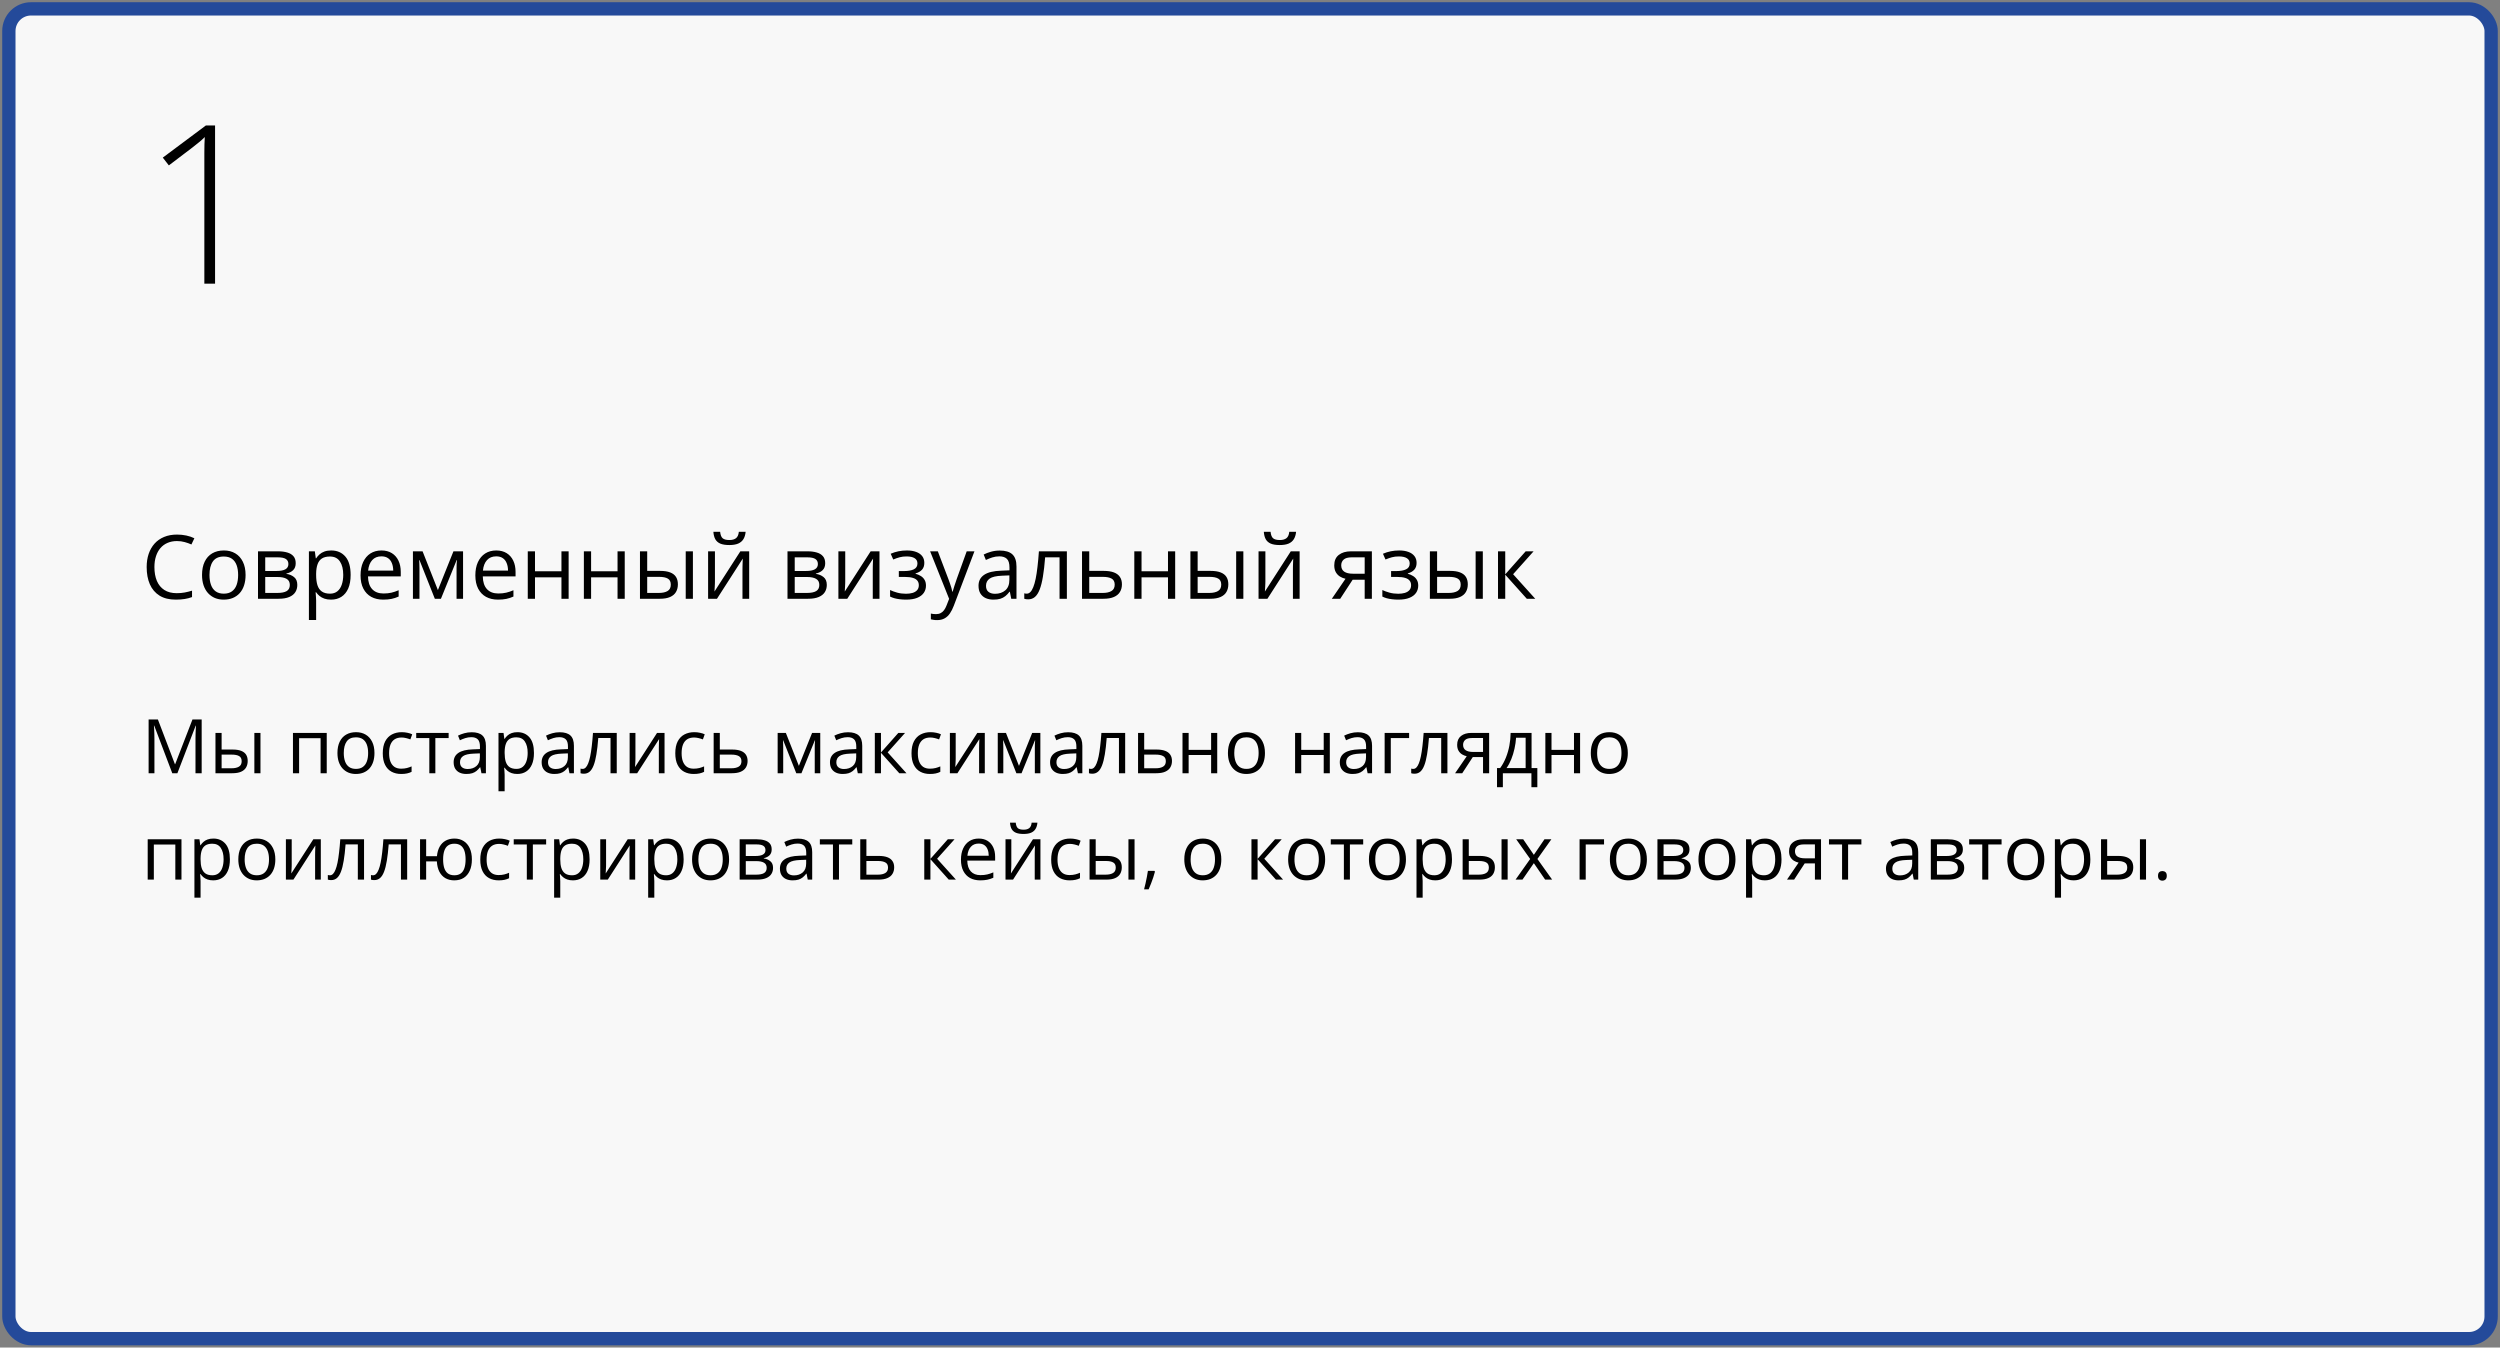
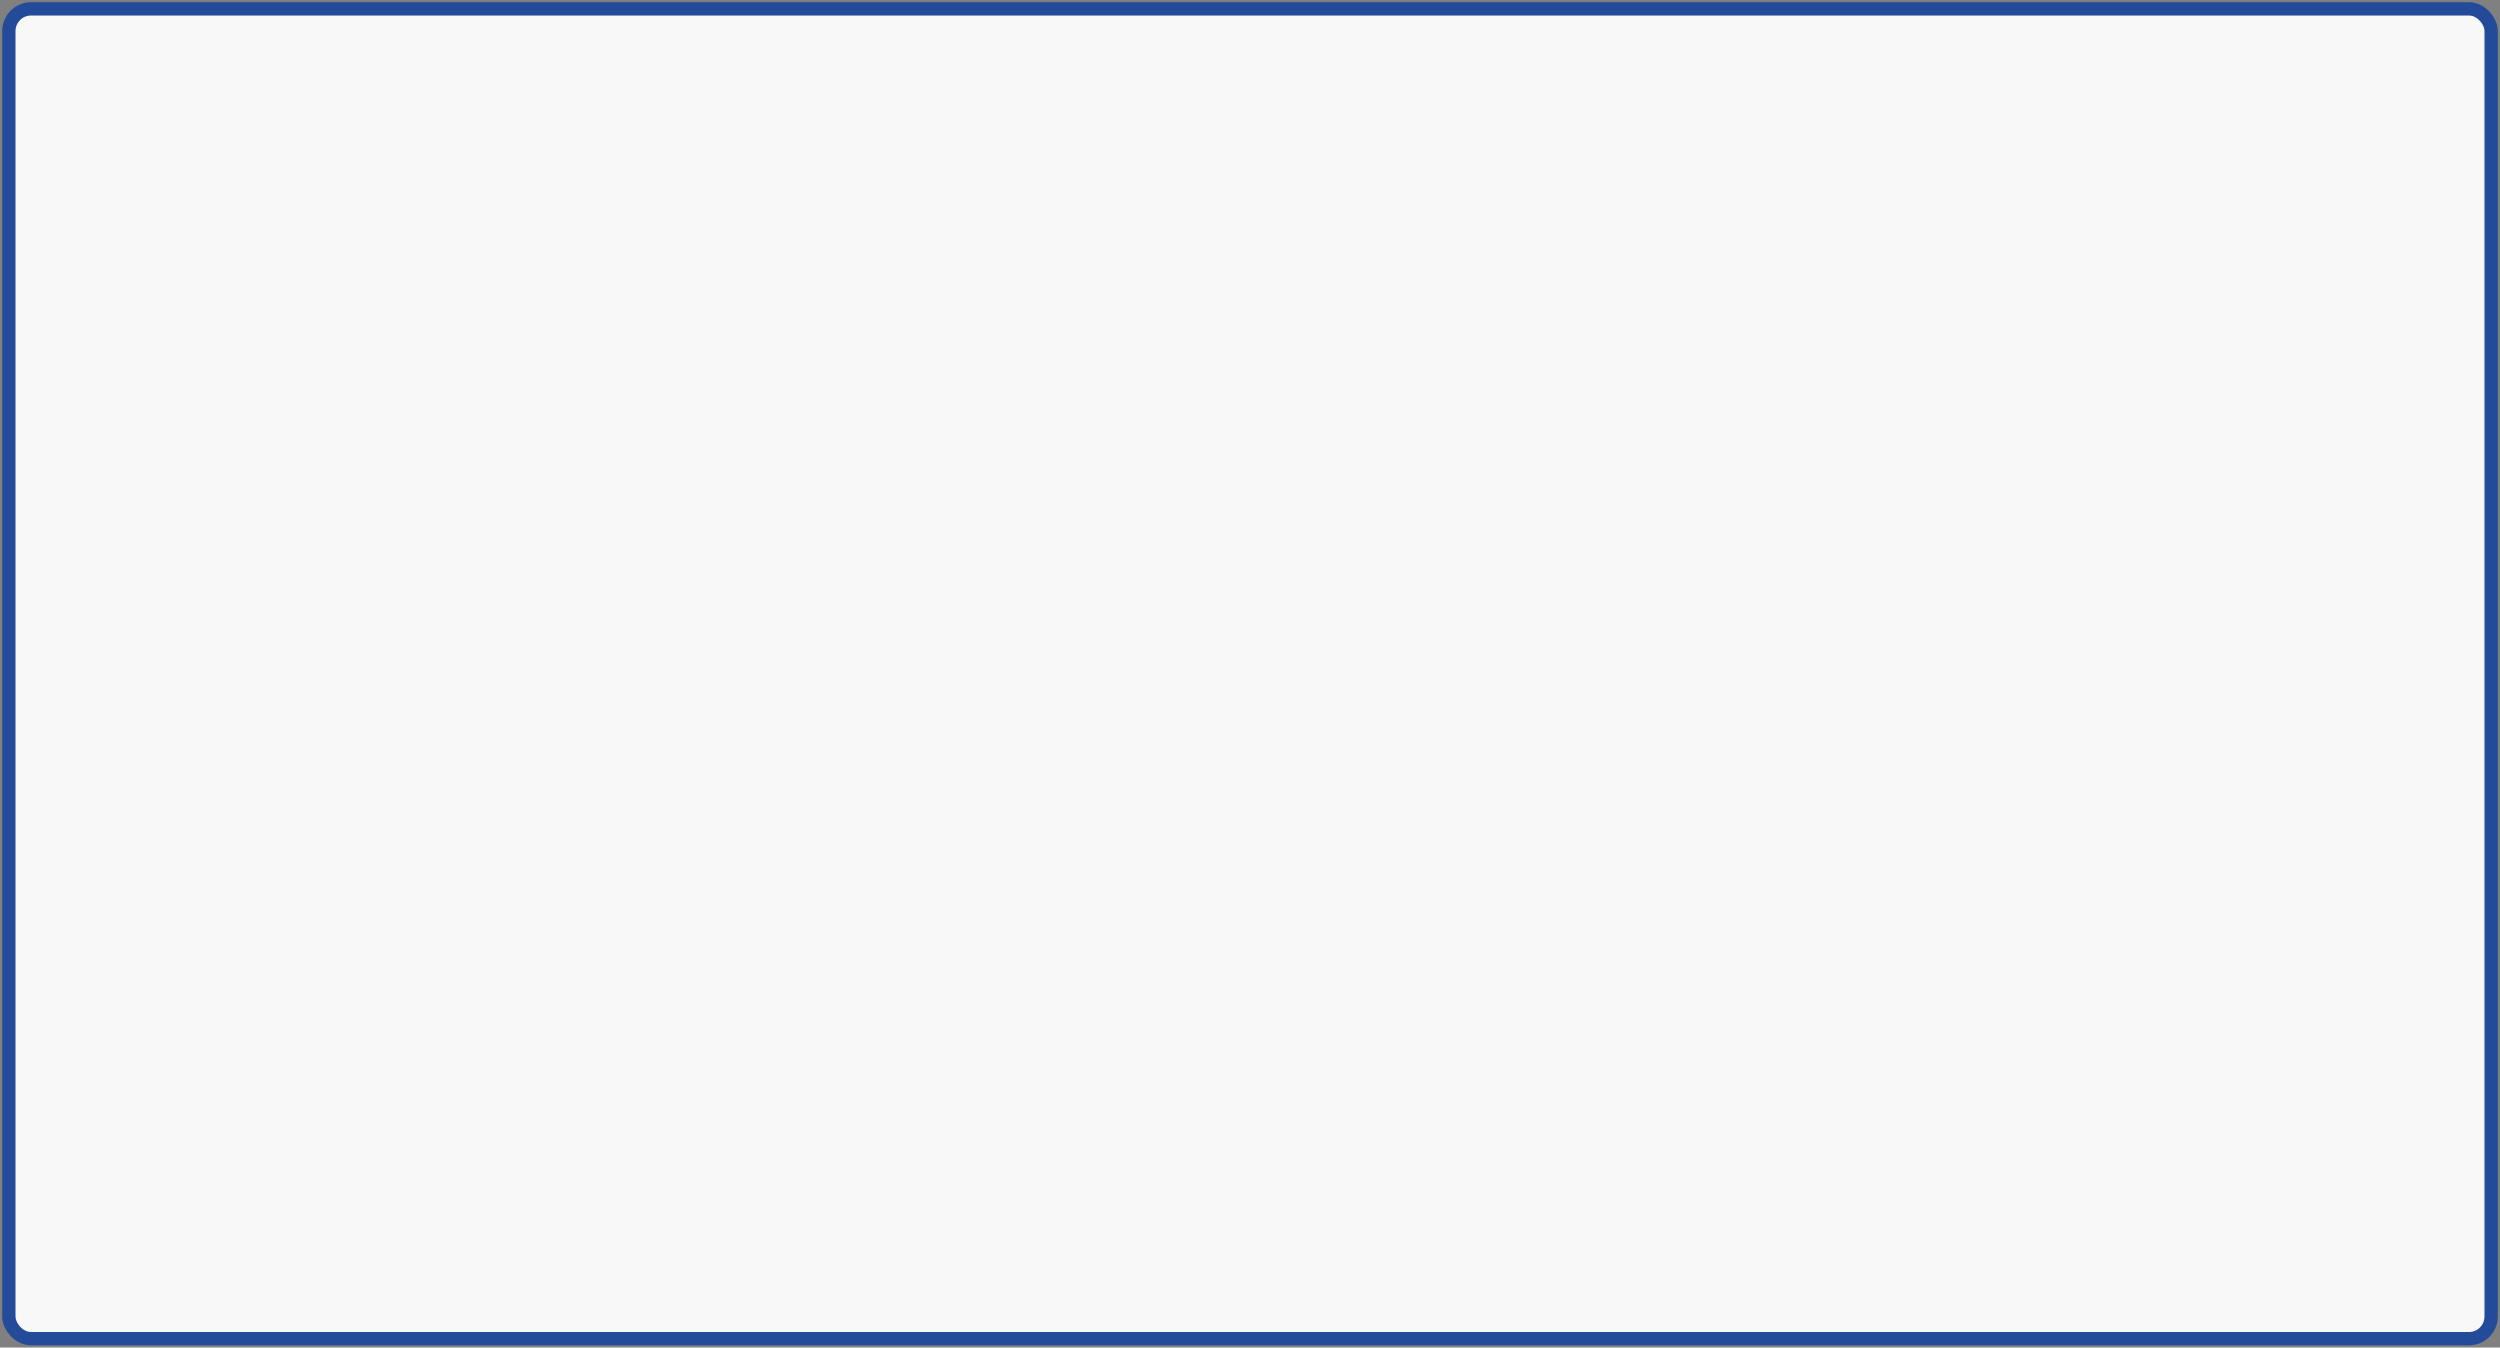
<svg xmlns="http://www.w3.org/2000/svg" width="564" height="304" viewBox="0 0 564 304" fill="none">
  <rect x="0" y="0" width="564" height="304" fill="#808080" stroke="none" />
  <rect x="2" y="2" width="560" height="300" rx="5" fill="#F8F8F8" stroke="#244A9A" stroke-width="3" />
-   <path d="M38.865 174.442L34.789 163.701H34.723C34.745 163.928 34.764 164.205 34.781 164.531C34.797 164.858 34.811 165.215 34.822 165.602C34.833 165.984 34.839 166.374 34.839 166.772V174.442H33.527V162.307H35.619L39.462 172.4H39.52L43.422 162.307H45.497V174.442H44.102V166.673C44.102 166.313 44.108 165.953 44.119 165.594C44.13 165.229 44.144 164.885 44.161 164.564C44.177 164.238 44.194 163.956 44.21 163.718H44.144L40.019 174.442H38.865ZM48.61 174.442V165.345H49.996V169.097H52.486C53.261 169.097 53.898 169.194 54.395 169.387C54.899 169.581 55.273 169.869 55.516 170.25C55.76 170.632 55.881 171.105 55.881 171.67C55.881 172.234 55.76 172.724 55.516 173.139C55.278 173.554 54.902 173.875 54.387 174.102C53.878 174.329 53.214 174.442 52.395 174.442H48.61ZM49.996 173.322H52.262C52.948 173.322 53.496 173.2 53.906 172.957C54.315 172.713 54.52 172.306 54.52 171.736C54.52 171.177 54.329 170.79 53.947 170.574C53.565 170.353 53.018 170.242 52.304 170.242H49.996V173.322ZM57.384 174.442V165.345H58.762V174.442H57.384ZM73.711 165.345V174.442H72.325V166.532H67.478V174.442H66.091V165.345H73.711ZM84.478 169.877C84.478 170.624 84.381 171.291 84.187 171.877C83.993 172.464 83.714 172.959 83.349 173.363C82.983 173.767 82.541 174.077 82.02 174.293C81.506 174.503 80.922 174.608 80.269 174.608C79.66 174.608 79.101 174.503 78.592 174.293C78.089 174.077 77.651 173.767 77.281 173.363C76.915 172.959 76.63 172.464 76.426 171.877C76.227 171.291 76.127 170.624 76.127 169.877C76.127 168.881 76.296 168.034 76.633 167.337C76.971 166.634 77.452 166.1 78.078 165.735C78.709 165.364 79.458 165.179 80.327 165.179C81.157 165.179 81.882 165.364 82.502 165.735C83.127 166.106 83.612 166.642 83.955 167.345C84.303 168.042 84.478 168.886 84.478 169.877ZM77.555 169.877C77.555 170.607 77.651 171.241 77.845 171.778C78.039 172.315 78.338 172.73 78.742 173.023C79.146 173.316 79.666 173.463 80.302 173.463C80.933 173.463 81.451 173.316 81.855 173.023C82.264 172.73 82.566 172.315 82.759 171.778C82.953 171.241 83.05 170.607 83.05 169.877C83.05 169.152 82.953 168.527 82.759 168.001C82.566 167.47 82.267 167.06 81.863 166.772C81.459 166.485 80.936 166.341 80.294 166.341C79.348 166.341 78.653 166.653 78.21 167.279C77.773 167.904 77.555 168.77 77.555 169.877ZM90.504 174.608C89.685 174.608 88.963 174.44 88.337 174.102C87.712 173.764 87.225 173.25 86.876 172.558C86.528 171.866 86.353 170.995 86.353 169.943C86.353 168.842 86.536 167.943 86.901 167.246C87.272 166.543 87.781 166.023 88.429 165.685C89.076 165.347 89.812 165.179 90.637 165.179C91.091 165.179 91.528 165.226 91.948 165.32C92.374 165.408 92.723 165.522 92.994 165.66L92.579 166.814C92.302 166.703 91.981 166.604 91.616 166.515C91.257 166.427 90.919 166.382 90.603 166.382C89.973 166.382 89.447 166.518 89.026 166.789C88.611 167.06 88.299 167.459 88.088 167.984C87.884 168.51 87.781 169.158 87.781 169.927C87.781 170.663 87.881 171.291 88.08 171.811C88.285 172.331 88.586 172.73 88.985 173.006C89.389 173.278 89.892 173.413 90.496 173.413C90.977 173.413 91.412 173.363 91.799 173.264C92.186 173.159 92.538 173.037 92.853 172.898V174.127C92.549 174.282 92.208 174.401 91.832 174.484C91.461 174.567 91.019 174.608 90.504 174.608ZM101.212 166.515H98.215V174.442H96.854V166.515H93.899V165.345H101.212V166.515ZM106.417 165.195C107.501 165.195 108.306 165.439 108.832 165.926C109.358 166.413 109.621 167.19 109.621 168.258V174.442H108.616L108.351 173.098H108.284C108.03 173.43 107.764 173.709 107.487 173.936C107.211 174.157 106.89 174.326 106.524 174.442C106.165 174.553 105.722 174.608 105.196 174.608C104.643 174.608 104.15 174.512 103.719 174.318C103.293 174.124 102.955 173.831 102.706 173.438C102.463 173.045 102.341 172.547 102.341 171.944C102.341 171.036 102.701 170.339 103.42 169.852C104.139 169.365 105.235 169.099 106.707 169.055L108.276 168.989V168.433C108.276 167.647 108.107 167.096 107.77 166.781C107.432 166.465 106.956 166.308 106.342 166.308C105.866 166.308 105.412 166.377 104.98 166.515C104.549 166.653 104.139 166.817 103.752 167.005L103.329 165.959C103.738 165.749 104.208 165.569 104.74 165.419C105.271 165.27 105.83 165.195 106.417 165.195ZM108.259 169.96L106.873 170.018C105.739 170.062 104.939 170.248 104.474 170.574C104.009 170.901 103.777 171.363 103.777 171.96C103.777 172.481 103.935 172.865 104.25 173.114C104.565 173.363 104.983 173.488 105.503 173.488C106.311 173.488 106.973 173.264 107.487 172.815C108.002 172.367 108.259 171.695 108.259 170.798V169.96ZM116.734 165.179C117.869 165.179 118.774 165.569 119.449 166.349C120.124 167.129 120.461 168.303 120.461 169.869C120.461 170.903 120.306 171.772 119.997 172.475C119.687 173.178 119.25 173.709 118.685 174.069C118.126 174.429 117.465 174.608 116.701 174.608C116.22 174.608 115.796 174.545 115.431 174.417C115.066 174.29 114.753 174.119 114.493 173.903C114.233 173.687 114.017 173.452 113.846 173.197H113.746C113.763 173.413 113.782 173.673 113.804 173.978C113.832 174.282 113.846 174.548 113.846 174.774V178.51H112.459V165.345H113.597L113.779 166.689H113.846C114.023 166.413 114.239 166.161 114.493 165.934C114.748 165.702 115.058 165.519 115.423 165.386C115.794 165.248 116.231 165.179 116.734 165.179ZM116.494 166.341C115.863 166.341 115.354 166.463 114.966 166.706C114.584 166.95 114.305 167.315 114.128 167.802C113.951 168.283 113.857 168.889 113.846 169.62V169.885C113.846 170.654 113.929 171.305 114.095 171.836C114.266 172.367 114.546 172.771 114.933 173.048C115.326 173.325 115.852 173.463 116.51 173.463C117.075 173.463 117.545 173.311 117.921 173.006C118.298 172.702 118.577 172.279 118.76 171.736C118.948 171.188 119.042 170.56 119.042 169.852C119.042 168.778 118.832 167.926 118.411 167.295C117.996 166.659 117.357 166.341 116.494 166.341ZM126.272 165.195C127.357 165.195 128.162 165.439 128.688 165.926C129.213 166.413 129.476 167.19 129.476 168.258V174.442H128.472L128.206 173.098H128.14C127.885 173.43 127.619 173.709 127.343 173.936C127.066 174.157 126.745 174.326 126.38 174.442C126.02 174.553 125.577 174.608 125.052 174.608C124.498 174.608 124.006 174.512 123.574 174.318C123.148 174.124 122.811 173.831 122.562 173.438C122.318 173.045 122.196 172.547 122.196 171.944C122.196 171.036 122.556 170.339 123.275 169.852C123.995 169.365 125.09 169.099 126.562 169.055L128.131 168.989V168.433C128.131 167.647 127.963 167.096 127.625 166.781C127.287 166.465 126.812 166.308 126.197 166.308C125.721 166.308 125.268 166.377 124.836 166.515C124.404 166.653 123.995 166.817 123.607 167.005L123.184 165.959C123.594 165.749 124.064 165.569 124.595 165.419C125.126 165.27 125.685 165.195 126.272 165.195ZM128.115 169.96L126.729 170.018C125.594 170.062 124.794 170.248 124.33 170.574C123.865 170.901 123.632 171.363 123.632 171.96C123.632 172.481 123.79 172.865 124.105 173.114C124.421 173.363 124.839 173.488 125.359 173.488C126.167 173.488 126.828 173.264 127.343 172.815C127.857 172.367 128.115 171.695 128.115 170.798V169.96ZM139.138 174.442H137.735V166.499H134.971C134.861 167.932 134.719 169.16 134.548 170.184C134.382 171.202 134.172 172.035 133.917 172.683C133.668 173.325 133.364 173.798 133.004 174.102C132.65 174.401 132.226 174.55 131.734 174.55C131.584 174.55 131.443 174.542 131.311 174.525C131.178 174.509 131.064 174.481 130.97 174.442V173.396C131.042 173.419 131.117 173.435 131.194 173.446C131.277 173.457 131.363 173.463 131.452 173.463C131.701 173.463 131.928 173.361 132.132 173.156C132.343 172.945 132.531 172.63 132.697 172.209C132.868 171.789 133.021 171.258 133.153 170.616C133.286 169.968 133.402 169.207 133.502 168.333C133.607 167.453 133.698 166.457 133.776 165.345H139.138V174.442ZM143.355 165.345V171.064C143.355 171.175 143.352 171.319 143.347 171.496C143.341 171.667 143.333 171.853 143.322 172.052C143.311 172.245 143.3 172.434 143.289 172.616C143.283 172.793 143.275 172.94 143.264 173.056L148.228 165.345H149.921V174.442H148.634V168.864C148.634 168.687 148.637 168.46 148.643 168.184C148.648 167.907 148.656 167.636 148.667 167.37C148.679 167.099 148.687 166.889 148.692 166.739L143.745 174.442H142.043V165.345H143.355ZM156.495 174.608C155.676 174.608 154.954 174.44 154.329 174.102C153.703 173.764 153.216 173.25 152.868 172.558C152.519 171.866 152.345 170.995 152.345 169.943C152.345 168.842 152.527 167.943 152.893 167.246C153.263 166.543 153.772 166.023 154.42 165.685C155.067 165.347 155.803 165.179 156.628 165.179C157.082 165.179 157.519 165.226 157.939 165.32C158.366 165.408 158.714 165.522 158.985 165.66L158.57 166.814C158.294 166.703 157.973 166.604 157.607 166.515C157.248 166.427 156.91 166.382 156.595 166.382C155.964 166.382 155.438 166.518 155.018 166.789C154.603 167.06 154.29 167.459 154.08 167.984C153.875 168.51 153.772 169.158 153.772 169.927C153.772 170.663 153.872 171.291 154.071 171.811C154.276 172.331 154.578 172.73 154.976 173.006C155.38 173.278 155.884 173.413 156.487 173.413C156.968 173.413 157.403 173.363 157.79 173.264C158.177 173.159 158.529 173.037 158.844 172.898V174.127C158.54 174.282 158.2 174.401 157.823 174.484C157.452 174.567 157.01 174.608 156.495 174.608ZM162.389 169.097H165.178C165.952 169.097 166.597 169.194 167.112 169.387C167.626 169.581 168.011 169.869 168.266 170.25C168.526 170.632 168.656 171.105 168.656 171.67C168.656 172.234 168.528 172.724 168.274 173.139C168.025 173.554 167.638 173.875 167.112 174.102C166.592 174.329 165.919 174.442 165.095 174.442H161.002V165.345H162.389V169.097ZM167.27 171.736C167.27 171.177 167.07 170.79 166.672 170.574C166.279 170.353 165.728 170.242 165.02 170.242H162.389V173.322H165.028C165.692 173.322 166.232 173.2 166.647 172.957C167.062 172.708 167.27 172.301 167.27 171.736ZM185.05 165.345V174.442H183.805V168.516C183.805 168.272 183.81 168.026 183.821 167.777C183.838 167.522 183.857 167.268 183.879 167.013H183.83L180.808 174.442H179.638L176.691 167.013H176.641C176.658 167.268 176.669 167.522 176.674 167.777C176.685 168.026 176.691 168.289 176.691 168.565V174.442H175.438V165.345H177.289L180.227 172.782L183.207 165.345H185.05ZM191.317 165.195C192.402 165.195 193.207 165.439 193.732 165.926C194.258 166.413 194.521 167.19 194.521 168.258V174.442H193.517L193.251 173.098H193.185C192.93 173.43 192.664 173.709 192.388 173.936C192.111 174.157 191.79 174.326 191.425 174.442C191.065 174.553 190.622 174.608 190.097 174.608C189.543 174.608 189.051 174.512 188.619 174.318C188.193 174.124 187.855 173.831 187.606 173.438C187.363 173.045 187.241 172.547 187.241 171.944C187.241 171.036 187.601 170.339 188.32 169.852C189.04 169.365 190.135 169.099 191.607 169.055L193.176 168.989V168.433C193.176 167.647 193.007 167.096 192.67 166.781C192.332 166.465 191.856 166.308 191.242 166.308C190.766 166.308 190.312 166.377 189.881 166.515C189.449 166.653 189.04 166.817 188.652 167.005L188.229 165.959C188.639 165.749 189.109 165.569 189.64 165.419C190.171 165.27 190.73 165.195 191.317 165.195ZM193.16 169.96L191.773 170.018C190.639 170.062 189.839 170.248 189.375 170.574C188.91 170.901 188.677 171.363 188.677 171.96C188.677 172.481 188.835 172.865 189.15 173.114C189.466 173.363 189.884 173.488 190.404 173.488C191.212 173.488 191.873 173.264 192.388 172.815C192.902 172.367 193.16 171.695 193.16 170.798V169.96ZM202.664 165.345H204.183L200.257 169.736L204.499 174.442H202.88L198.746 169.827V174.442H197.36V165.345H198.746V169.761L202.664 165.345ZM209.786 174.608C208.967 174.608 208.245 174.44 207.62 174.102C206.994 173.764 206.507 173.25 206.159 172.558C205.81 171.866 205.636 170.995 205.636 169.943C205.636 168.842 205.818 167.943 206.184 167.246C206.554 166.543 207.063 166.023 207.711 165.685C208.358 165.347 209.094 165.179 209.919 165.179C210.373 165.179 210.81 165.226 211.23 165.32C211.657 165.408 212.005 165.522 212.276 165.66L211.861 166.814C211.585 166.703 211.264 166.604 210.898 166.515C210.539 166.427 210.201 166.382 209.886 166.382C209.255 166.382 208.729 166.518 208.309 166.789C207.894 167.06 207.581 167.459 207.371 167.984C207.166 168.51 207.063 169.158 207.063 169.927C207.063 170.663 207.163 171.291 207.362 171.811C207.567 172.331 207.869 172.73 208.267 173.006C208.671 173.278 209.175 173.413 209.778 173.413C210.259 173.413 210.694 173.363 211.081 173.264C211.468 173.159 211.82 173.037 212.135 172.898V174.127C211.831 174.282 211.491 174.401 211.114 174.484C210.743 174.567 210.301 174.608 209.786 174.608ZM215.605 165.345V171.064C215.605 171.175 215.602 171.319 215.597 171.496C215.591 171.667 215.583 171.853 215.572 172.052C215.561 172.245 215.55 172.434 215.539 172.616C215.533 172.793 215.525 172.94 215.514 173.056L220.478 165.345H222.171V174.442H220.884V168.864C220.884 168.687 220.887 168.46 220.893 168.184C220.898 167.907 220.906 167.636 220.917 167.37C220.929 167.099 220.937 166.889 220.942 166.739L215.995 174.442H214.293V165.345H215.605ZM234.705 165.345V174.442H233.46V168.516C233.46 168.272 233.465 168.026 233.477 167.777C233.493 167.522 233.513 167.268 233.535 167.013H233.485L230.463 174.442H229.293L226.346 167.013H226.296C226.313 167.268 226.324 167.522 226.33 167.777C226.341 168.026 226.346 168.289 226.346 168.565V174.442H225.093V165.345H226.944L229.882 172.782L232.862 165.345H234.705ZM240.972 165.195C242.057 165.195 242.862 165.439 243.388 165.926C243.913 166.413 244.176 167.19 244.176 168.258V174.442H243.172L242.906 173.098H242.84C242.585 173.43 242.32 173.709 242.043 173.936C241.766 174.157 241.445 174.326 241.08 174.442C240.72 174.553 240.278 174.608 239.752 174.608C239.199 174.608 238.706 174.512 238.274 174.318C237.848 174.124 237.511 173.831 237.262 173.438C237.018 173.045 236.896 172.547 236.896 171.944C236.896 171.036 237.256 170.339 237.976 169.852C238.695 169.365 239.791 169.099 241.263 169.055L242.832 168.989V168.433C242.832 167.647 242.663 167.096 242.325 166.781C241.988 166.465 241.512 166.308 240.897 166.308C240.422 166.308 239.968 166.377 239.536 166.515C239.104 166.653 238.695 166.817 238.308 167.005L237.884 165.959C238.294 165.749 238.764 165.569 239.295 165.419C239.827 165.27 240.386 165.195 240.972 165.195ZM242.815 169.96L241.429 170.018C240.294 170.062 239.495 170.248 239.03 170.574C238.565 170.901 238.333 171.363 238.333 171.96C238.333 172.481 238.49 172.865 238.806 173.114C239.121 173.363 239.539 173.488 240.059 173.488C240.867 173.488 241.528 173.264 242.043 172.815C242.558 172.367 242.815 171.695 242.815 170.798V169.96ZM253.838 174.442H252.436V166.499H249.671C249.561 167.932 249.42 169.16 249.248 170.184C249.082 171.202 248.872 172.035 248.617 172.683C248.368 173.325 248.064 173.798 247.704 174.102C247.35 174.401 246.927 174.55 246.434 174.55C246.285 174.55 246.144 174.542 246.011 174.525C245.878 174.509 245.764 174.481 245.67 174.442V173.396C245.742 173.419 245.817 173.435 245.895 173.446C245.978 173.457 246.063 173.463 246.152 173.463C246.401 173.463 246.628 173.361 246.833 173.156C247.043 172.945 247.231 172.63 247.397 172.209C247.569 171.789 247.721 171.258 247.854 170.616C247.986 169.968 248.103 169.207 248.202 168.333C248.307 167.453 248.399 166.457 248.476 165.345H253.838V174.442ZM258.13 169.097H260.919C261.694 169.097 262.338 169.194 262.853 169.387C263.368 169.581 263.752 169.869 264.007 170.25C264.267 170.632 264.397 171.105 264.397 171.67C264.397 172.234 264.27 172.724 264.015 173.139C263.766 173.554 263.379 173.875 262.853 174.102C262.333 174.329 261.66 174.442 260.836 174.442H256.744V165.345H258.13V169.097ZM263.011 171.736C263.011 171.177 262.812 170.79 262.413 170.574C262.02 170.353 261.47 170.242 260.761 170.242H258.13V173.322H260.77C261.434 173.322 261.973 173.2 262.388 172.957C262.803 172.708 263.011 172.301 263.011 171.736ZM268.157 165.345V169.163H273.229V165.345H274.607V174.442H273.229V170.333H268.157V174.442H266.771V165.345H268.157ZM285.373 169.877C285.373 170.624 285.276 171.291 285.083 171.877C284.889 172.464 284.609 172.959 284.244 173.363C283.879 173.767 283.436 174.077 282.916 174.293C282.401 174.503 281.818 174.608 281.165 174.608C280.556 174.608 279.997 174.503 279.488 174.293C278.984 174.077 278.547 173.767 278.176 173.363C277.811 172.959 277.526 172.464 277.321 171.877C277.122 171.291 277.022 170.624 277.022 169.877C277.022 168.881 277.191 168.034 277.529 167.337C277.866 166.634 278.348 166.1 278.973 165.735C279.604 165.364 280.354 165.179 281.223 165.179C282.053 165.179 282.778 165.364 283.397 165.735C284.023 166.106 284.507 166.642 284.85 167.345C285.199 168.042 285.373 168.886 285.373 169.877ZM278.45 169.877C278.45 170.607 278.547 171.241 278.741 171.778C278.934 172.315 279.233 172.73 279.637 173.023C280.041 173.316 280.561 173.463 281.198 173.463C281.829 173.463 282.346 173.316 282.75 173.023C283.16 172.73 283.461 172.315 283.655 171.778C283.848 171.241 283.945 170.607 283.945 169.877C283.945 169.152 283.848 168.527 283.655 168.001C283.461 167.47 283.162 167.06 282.758 166.772C282.354 166.485 281.831 166.341 281.189 166.341C280.243 166.341 279.549 166.653 279.106 167.279C278.669 167.904 278.45 168.77 278.45 169.877ZM293.558 165.345V169.163H298.629V165.345H300.007V174.442H298.629V170.333H293.558V174.442H292.171V165.345H293.558ZM306.333 165.195C307.417 165.195 308.222 165.439 308.748 165.926C309.274 166.413 309.537 167.19 309.537 168.258V174.442H308.532L308.267 173.098H308.2C307.946 173.43 307.68 173.709 307.403 173.936C307.127 174.157 306.806 174.326 306.44 174.442C306.081 174.553 305.638 174.608 305.112 174.608C304.559 174.608 304.066 174.512 303.635 174.318C303.209 174.124 302.871 173.831 302.622 173.438C302.379 173.045 302.257 172.547 302.257 171.944C302.257 171.036 302.617 170.339 303.336 169.852C304.055 169.365 305.151 169.099 306.623 169.055L308.192 168.989V168.433C308.192 167.647 308.023 167.096 307.686 166.781C307.348 166.465 306.872 166.308 306.258 166.308C305.782 166.308 305.328 166.377 304.896 166.515C304.465 166.653 304.055 166.817 303.668 167.005L303.245 165.959C303.654 165.749 304.125 165.569 304.656 165.419C305.187 165.27 305.746 165.195 306.333 165.195ZM308.175 169.96L306.789 170.018C305.655 170.062 304.855 170.248 304.39 170.574C303.925 170.901 303.693 171.363 303.693 171.96C303.693 172.481 303.851 172.865 304.166 173.114C304.481 173.363 304.899 173.488 305.419 173.488C306.227 173.488 306.889 173.264 307.403 172.815C307.918 172.367 308.175 171.695 308.175 170.798V169.96ZM317.896 165.345V166.515H313.762V174.442H312.375V165.345H317.896ZM326.537 174.442H325.134V166.499H322.37C322.259 167.932 322.118 169.16 321.946 170.184C321.78 171.202 321.57 172.035 321.315 172.683C321.066 173.325 320.762 173.798 320.402 174.102C320.048 174.401 319.625 174.55 319.132 174.55C318.983 174.55 318.842 174.542 318.709 174.525C318.576 174.509 318.463 174.481 318.369 174.442V173.396C318.441 173.419 318.515 173.435 318.593 173.446C318.676 173.457 318.762 173.463 318.85 173.463C319.099 173.463 319.326 173.361 319.531 173.156C319.741 172.945 319.929 172.63 320.095 172.209C320.267 171.789 320.419 171.258 320.552 170.616C320.685 169.968 320.801 169.207 320.9 168.333C321.006 167.453 321.097 166.457 321.174 165.345H326.537V174.442ZM329.882 174.442H328.271L330.895 170.607C330.513 170.524 330.159 170.383 329.832 170.184C329.506 169.979 329.24 169.7 329.035 169.346C328.836 168.992 328.736 168.552 328.736 168.026C328.736 167.152 329.027 166.487 329.608 166.034C330.194 165.574 330.966 165.345 331.924 165.345H335.95V174.442H334.572V170.79H332.264L329.882 174.442ZM330.073 168.034C330.073 168.576 330.266 168.98 330.654 169.246C331.041 169.506 331.595 169.636 332.314 169.636H334.572V166.499H332.073C331.365 166.499 330.853 166.642 330.538 166.93C330.228 167.212 330.073 167.58 330.073 168.034ZM345.521 165.345V173.272H346.824V177.588H345.487V174.442H339.046V177.588H337.726V173.272H338.44C338.96 172.553 339.392 171.764 339.735 170.906C340.078 170.049 340.338 169.149 340.515 168.208C340.692 167.262 340.786 166.308 340.797 165.345H345.521ZM344.184 166.44H342.026C341.976 167.248 341.857 168.07 341.669 168.906C341.486 169.741 341.243 170.538 340.938 171.296C340.634 172.049 340.28 172.708 339.876 173.272H344.184V166.44ZM350.02 165.345V169.163H355.091V165.345H356.469V174.442H355.091V170.333H350.02V174.442H348.633V165.345H350.02ZM367.235 169.877C367.235 170.624 367.139 171.291 366.945 171.877C366.751 172.464 366.472 172.959 366.106 173.363C365.741 173.767 365.299 174.077 364.778 174.293C364.264 174.503 363.68 174.608 363.027 174.608C362.418 174.608 361.859 174.503 361.35 174.293C360.847 174.077 360.409 173.767 360.039 173.363C359.673 172.959 359.388 172.464 359.184 171.877C358.984 171.291 358.885 170.624 358.885 169.877C358.885 168.881 359.054 168.034 359.391 167.337C359.729 166.634 360.21 166.1 360.835 165.735C361.466 165.364 362.216 165.179 363.085 165.179C363.915 165.179 364.64 165.364 365.26 165.735C365.885 166.106 366.369 166.642 366.712 167.345C367.061 168.042 367.235 168.886 367.235 169.877ZM360.312 169.877C360.312 170.607 360.409 171.241 360.603 171.778C360.797 172.315 361.096 172.73 361.5 173.023C361.903 173.316 362.424 173.463 363.06 173.463C363.691 173.463 364.208 173.316 364.612 173.023C365.022 172.73 365.323 172.315 365.517 171.778C365.711 171.241 365.808 170.607 365.808 169.877C365.808 169.152 365.711 168.527 365.517 168.001C365.323 167.47 365.025 167.06 364.621 166.772C364.217 166.485 363.694 166.341 363.052 166.341C362.105 166.341 361.411 166.653 360.968 167.279C360.531 167.904 360.312 168.77 360.312 169.877ZM40.94 189.345V198.442H39.554V190.532H34.706V198.442H33.32V189.345H40.94ZM48.137 189.179C49.271 189.179 50.176 189.569 50.851 190.349C51.526 191.129 51.864 192.303 51.864 193.869C51.864 194.903 51.709 195.772 51.399 196.475C51.089 197.178 50.652 197.709 50.087 198.069C49.529 198.429 48.867 198.608 48.103 198.608C47.622 198.608 47.199 198.545 46.834 198.417C46.468 198.29 46.156 198.119 45.895 197.903C45.635 197.687 45.42 197.452 45.248 197.197H45.148C45.165 197.413 45.184 197.673 45.206 197.978C45.234 198.282 45.248 198.548 45.248 198.774V202.51H43.862V189.345H44.999L45.182 190.689H45.248C45.425 190.413 45.641 190.161 45.895 189.934C46.15 189.702 46.46 189.519 46.825 189.386C47.196 189.248 47.633 189.179 48.137 189.179ZM47.896 190.341C47.265 190.341 46.756 190.463 46.369 190.706C45.987 190.95 45.707 191.315 45.53 191.802C45.353 192.283 45.259 192.889 45.248 193.62V193.885C45.248 194.654 45.331 195.305 45.497 195.836C45.669 196.367 45.948 196.771 46.335 197.048C46.728 197.325 47.254 197.463 47.913 197.463C48.477 197.463 48.947 197.311 49.324 197.006C49.7 196.702 49.98 196.279 50.162 195.736C50.35 195.188 50.444 194.56 50.444 193.852C50.444 192.778 50.234 191.926 49.813 191.295C49.398 190.659 48.759 190.341 47.896 190.341ZM62.115 193.877C62.115 194.624 62.018 195.291 61.825 195.877C61.631 196.464 61.352 196.959 60.986 197.363C60.621 197.767 60.178 198.077 59.658 198.293C59.144 198.503 58.56 198.608 57.907 198.608C57.298 198.608 56.739 198.503 56.23 198.293C55.726 198.077 55.289 197.767 54.919 197.363C54.553 196.959 54.268 196.464 54.063 195.877C53.864 195.291 53.765 194.624 53.765 193.877C53.765 192.881 53.933 192.034 54.271 191.337C54.609 190.634 55.09 190.1 55.715 189.735C56.346 189.364 57.096 189.179 57.965 189.179C58.795 189.179 59.52 189.364 60.14 189.735C60.765 190.106 61.249 190.642 61.592 191.345C61.941 192.042 62.115 192.886 62.115 193.877ZM55.192 193.877C55.192 194.607 55.289 195.241 55.483 195.778C55.677 196.315 55.975 196.73 56.379 197.023C56.783 197.316 57.303 197.463 57.94 197.463C58.571 197.463 59.088 197.316 59.492 197.023C59.902 196.73 60.203 196.315 60.397 195.778C60.591 195.241 60.688 194.607 60.688 193.877C60.688 193.152 60.591 192.527 60.397 192.001C60.203 191.47 59.904 191.06 59.501 190.772C59.096 190.485 58.574 190.341 57.932 190.341C56.985 190.341 56.291 190.653 55.848 191.279C55.411 191.904 55.192 192.77 55.192 193.877ZM65.809 189.345V195.064C65.809 195.175 65.806 195.319 65.801 195.496C65.795 195.667 65.787 195.853 65.776 196.052C65.765 196.245 65.754 196.434 65.743 196.616C65.737 196.793 65.729 196.94 65.718 197.056L70.682 189.345H72.375V198.442H71.088V192.864C71.088 192.687 71.091 192.46 71.097 192.184C71.102 191.907 71.111 191.636 71.122 191.37C71.133 191.099 71.141 190.889 71.147 190.739L66.199 198.442H64.498V189.345H65.809ZM82.128 198.442H80.726V190.499H77.961C77.851 191.932 77.71 193.16 77.538 194.184C77.372 195.202 77.162 196.035 76.907 196.683C76.658 197.325 76.354 197.798 75.994 198.102C75.64 198.401 75.217 198.55 74.724 198.55C74.575 198.55 74.434 198.542 74.301 198.525C74.168 198.509 74.055 198.481 73.96 198.442V197.396C74.032 197.419 74.107 197.435 74.185 197.446C74.268 197.457 74.353 197.463 74.442 197.463C74.691 197.463 74.918 197.361 75.123 197.156C75.333 196.945 75.521 196.63 75.687 196.209C75.859 195.789 76.011 195.258 76.144 194.616C76.276 193.968 76.393 193.207 76.492 192.333C76.597 191.453 76.689 190.457 76.766 189.345H82.128V198.442ZM91.857 198.442H90.454V190.499H87.69C87.579 191.932 87.438 193.16 87.267 194.184C87.101 195.202 86.89 196.035 86.636 196.683C86.387 197.325 86.082 197.798 85.723 198.102C85.368 198.401 84.945 198.55 84.453 198.55C84.303 198.55 84.162 198.542 84.029 198.525C83.897 198.509 83.783 198.481 83.689 198.442V197.396C83.761 197.419 83.836 197.435 83.913 197.446C83.996 197.457 84.082 197.463 84.17 197.463C84.419 197.463 84.646 197.361 84.851 197.156C85.061 196.945 85.249 196.63 85.415 196.209C85.587 195.789 85.739 195.258 85.872 194.616C86.005 193.968 86.121 193.207 86.221 192.333C86.326 191.453 86.417 190.457 86.495 189.345H91.857V198.442ZM106.458 193.877C106.458 194.868 106.298 195.717 105.977 196.425C105.661 197.134 105.207 197.676 104.615 198.052C104.023 198.423 103.315 198.608 102.49 198.608C101.721 198.608 101.049 198.442 100.473 198.11C99.903 197.778 99.452 197.294 99.12 196.658C98.794 196.021 98.606 195.247 98.556 194.333H96.14V198.442H94.762V189.345H96.14V193.163H98.572C98.65 192.322 98.855 191.605 99.186 191.013C99.519 190.421 99.967 189.967 100.531 189.652C101.096 189.336 101.76 189.179 102.523 189.179C103.32 189.179 104.012 189.367 104.599 189.743C105.191 190.114 105.647 190.651 105.968 191.354C106.295 192.051 106.458 192.892 106.458 193.877ZM99.967 193.877C99.967 194.641 100.053 195.291 100.224 195.828C100.401 196.359 100.675 196.766 101.046 197.048C101.422 197.325 101.909 197.463 102.507 197.463C103.099 197.463 103.58 197.325 103.951 197.048C104.327 196.771 104.601 196.367 104.773 195.836C104.95 195.299 105.039 194.646 105.039 193.877C105.039 193.119 104.95 192.477 104.773 191.951C104.596 191.425 104.322 191.027 103.951 190.756C103.58 190.479 103.099 190.341 102.507 190.341C101.915 190.341 101.431 190.479 101.054 190.756C100.683 191.027 100.41 191.425 100.232 191.951C100.055 192.477 99.967 193.119 99.967 193.877ZM112.501 198.608C111.682 198.608 110.96 198.44 110.334 198.102C109.709 197.764 109.222 197.25 108.874 196.558C108.525 195.866 108.351 194.995 108.351 193.943C108.351 192.842 108.533 191.943 108.898 191.246C109.269 190.543 109.778 190.023 110.426 189.685C111.073 189.347 111.809 189.179 112.634 189.179C113.088 189.179 113.525 189.226 113.945 189.32C114.371 189.408 114.72 189.522 114.991 189.66L114.576 190.814C114.299 190.703 113.979 190.604 113.613 190.515C113.254 190.427 112.916 190.382 112.601 190.382C111.97 190.382 111.444 190.518 111.023 190.789C110.608 191.06 110.296 191.459 110.085 191.984C109.881 192.51 109.778 193.158 109.778 193.927C109.778 194.663 109.878 195.291 110.077 195.811C110.282 196.331 110.583 196.73 110.982 197.006C111.386 197.278 111.889 197.413 112.493 197.413C112.974 197.413 113.409 197.363 113.796 197.264C114.183 197.159 114.535 197.037 114.85 196.898V198.127C114.546 198.282 114.205 198.401 113.829 198.484C113.458 198.567 113.016 198.608 112.501 198.608ZM123.209 190.515H120.212V198.442H118.851V190.515H115.896V189.345H123.209V190.515ZM129.285 189.179C130.42 189.179 131.324 189.569 132 190.349C132.675 191.129 133.012 192.303 133.012 193.869C133.012 194.903 132.857 195.772 132.547 196.475C132.237 197.178 131.8 197.709 131.236 198.069C130.677 198.429 130.016 198.608 129.252 198.608C128.771 198.608 128.347 198.545 127.982 198.417C127.617 198.29 127.304 198.119 127.044 197.903C126.784 197.687 126.568 197.452 126.396 197.197H126.297C126.313 197.413 126.333 197.673 126.355 197.978C126.383 198.282 126.396 198.548 126.396 198.774V202.51H125.01V189.345H126.147L126.33 190.689H126.396C126.574 190.413 126.789 190.161 127.044 189.934C127.299 189.702 127.608 189.519 127.974 189.386C128.344 189.248 128.782 189.179 129.285 189.179ZM129.044 190.341C128.414 190.341 127.904 190.463 127.517 190.706C127.135 190.95 126.856 191.315 126.679 191.802C126.502 192.283 126.408 192.889 126.396 193.62V193.885C126.396 194.654 126.479 195.305 126.646 195.836C126.817 196.367 127.097 196.771 127.484 197.048C127.877 197.325 128.403 197.463 129.061 197.463C129.625 197.463 130.096 197.311 130.472 197.006C130.848 196.702 131.128 196.279 131.311 195.736C131.499 195.188 131.593 194.56 131.593 193.852C131.593 192.778 131.382 191.926 130.962 191.295C130.547 190.659 129.908 190.341 129.044 190.341ZM136.731 189.345V195.064C136.731 195.175 136.728 195.319 136.723 195.496C136.717 195.667 136.709 195.853 136.698 196.052C136.687 196.245 136.676 196.434 136.665 196.616C136.659 196.793 136.651 196.94 136.64 197.056L141.604 189.345H143.297V198.442H142.01V192.864C142.01 192.687 142.013 192.46 142.019 192.184C142.024 191.907 142.032 191.636 142.043 191.37C142.055 191.099 142.063 190.889 142.068 190.739L137.121 198.442H135.419V189.345H136.731ZM150.502 189.179C151.636 189.179 152.541 189.569 153.216 190.349C153.891 191.129 154.229 192.303 154.229 193.869C154.229 194.903 154.074 195.772 153.764 196.475C153.454 197.178 153.017 197.709 152.453 198.069C151.894 198.429 151.232 198.608 150.469 198.608C149.987 198.608 149.564 198.545 149.199 198.417C148.833 198.29 148.521 198.119 148.261 197.903C148.001 197.687 147.785 197.452 147.613 197.197H147.514C147.53 197.413 147.55 197.673 147.572 197.978C147.599 198.282 147.613 198.548 147.613 198.774V202.51H146.227V189.345H147.364L147.547 190.689H147.613C147.79 190.413 148.006 190.161 148.261 189.934C148.515 189.702 148.825 189.519 149.19 189.386C149.561 189.248 149.998 189.179 150.502 189.179ZM150.261 190.341C149.63 190.341 149.121 190.463 148.734 190.706C148.352 190.95 148.073 191.315 147.896 191.802C147.718 192.283 147.624 192.889 147.613 193.62V193.885C147.613 194.654 147.696 195.305 147.862 195.836C148.034 196.367 148.313 196.771 148.701 197.048C149.094 197.325 149.619 197.463 150.278 197.463C150.842 197.463 151.313 197.311 151.689 197.006C152.065 196.702 152.345 196.279 152.527 195.736C152.715 195.188 152.81 194.56 152.81 193.852C152.81 192.778 152.599 191.926 152.179 191.295C151.764 190.659 151.125 190.341 150.261 190.341ZM164.48 193.877C164.48 194.624 164.384 195.291 164.19 195.877C163.996 196.464 163.717 196.959 163.352 197.363C162.986 197.767 162.544 198.077 162.023 198.293C161.509 198.503 160.925 198.608 160.272 198.608C159.663 198.608 159.104 198.503 158.595 198.293C158.092 198.077 157.654 197.767 157.284 197.363C156.918 196.959 156.633 196.464 156.429 195.877C156.229 195.291 156.13 194.624 156.13 193.877C156.13 192.881 156.299 192.034 156.636 191.337C156.974 190.634 157.455 190.1 158.081 189.735C158.711 189.364 159.461 189.179 160.33 189.179C161.16 189.179 161.885 189.364 162.505 189.735C163.13 190.106 163.614 190.642 163.958 191.345C164.306 192.042 164.48 192.886 164.48 193.877ZM157.558 193.877C157.558 194.607 157.654 195.241 157.848 195.778C158.042 196.315 158.341 196.73 158.745 197.023C159.149 197.316 159.669 197.463 160.305 197.463C160.936 197.463 161.453 197.316 161.857 197.023C162.267 196.73 162.569 196.315 162.762 195.778C162.956 195.241 163.053 194.607 163.053 193.877C163.053 193.152 162.956 192.527 162.762 192.001C162.569 191.47 162.27 191.06 161.866 190.772C161.462 190.485 160.939 190.341 160.297 190.341C159.351 190.341 158.656 190.653 158.213 191.279C157.776 191.904 157.558 192.77 157.558 193.877ZM174.093 191.627C174.093 192.197 173.927 192.643 173.595 192.964C173.263 193.279 172.834 193.492 172.308 193.603V193.669C172.878 193.747 173.368 193.952 173.777 194.284C174.192 194.61 174.4 195.111 174.4 195.786C174.4 196.306 174.275 196.766 174.026 197.164C173.777 197.562 173.387 197.875 172.856 198.102C172.325 198.329 171.633 198.442 170.781 198.442H166.863V189.345H170.748C171.401 189.345 171.976 189.419 172.474 189.569C172.978 189.713 173.373 189.951 173.661 190.283C173.949 190.615 174.093 191.063 174.093 191.627ZM172.964 195.786C172.964 195.249 172.759 194.862 172.35 194.624C171.946 194.386 171.356 194.267 170.582 194.267H168.249V197.322H170.615C171.378 197.322 171.959 197.206 172.358 196.973C172.762 196.735 172.964 196.34 172.964 195.786ZM172.69 191.785C172.69 191.354 172.532 191.033 172.217 190.822C171.901 190.606 171.384 190.499 170.665 190.499H168.249V193.113H170.424C171.171 193.113 171.735 193.005 172.117 192.79C172.499 192.574 172.69 192.239 172.69 191.785ZM180.028 189.195C181.112 189.195 181.918 189.439 182.443 189.926C182.969 190.413 183.232 191.19 183.232 192.258V198.442H182.228L181.962 197.098H181.896C181.641 197.43 181.375 197.709 181.099 197.936C180.822 198.157 180.501 198.326 180.136 198.442C179.776 198.553 179.333 198.608 178.808 198.608C178.254 198.608 177.762 198.512 177.33 198.318C176.904 198.124 176.566 197.831 176.317 197.438C176.074 197.045 175.952 196.547 175.952 195.944C175.952 195.036 176.312 194.339 177.031 193.852C177.751 193.365 178.846 193.099 180.318 193.055L181.887 192.989V192.433C181.887 191.647 181.718 191.096 181.381 190.781C181.043 190.465 180.567 190.308 179.953 190.308C179.477 190.308 179.023 190.377 178.592 190.515C178.16 190.653 177.751 190.817 177.363 191.005L176.94 189.959C177.349 189.749 177.82 189.569 178.351 189.419C178.882 189.27 179.441 189.195 180.028 189.195ZM181.871 193.96L180.484 194.018C179.35 194.062 178.55 194.248 178.085 194.574C177.621 194.901 177.388 195.363 177.388 195.96C177.388 196.481 177.546 196.865 177.861 197.114C178.177 197.363 178.595 197.488 179.115 197.488C179.923 197.488 180.584 197.264 181.099 196.815C181.613 196.367 181.871 195.695 181.871 194.798V193.96ZM192.271 190.515H189.275V198.442H187.914V190.515H184.958V189.345H192.271V190.515ZM195.459 193.097H198.248C199.023 193.097 199.667 193.194 200.182 193.387C200.697 193.581 201.081 193.869 201.336 194.25C201.596 194.632 201.726 195.105 201.726 195.67C201.726 196.234 201.599 196.724 201.344 197.139C201.095 197.554 200.708 197.875 200.182 198.102C199.662 198.329 198.99 198.442 198.165 198.442H194.073V189.345H195.459V193.097ZM200.34 195.736C200.34 195.177 200.141 194.79 199.742 194.574C199.349 194.353 198.799 194.242 198.09 194.242H195.459V197.322H198.099C198.763 197.322 199.302 197.2 199.717 196.957C200.132 196.708 200.34 196.301 200.34 195.736ZM213.82 189.345H215.339L211.413 193.736L215.655 198.442H214.036L209.902 193.827V198.442H208.516V189.345H209.902V193.761L213.82 189.345ZM220.801 189.179C221.576 189.179 222.24 189.35 222.793 189.693C223.347 190.036 223.77 190.518 224.063 191.138C224.357 191.752 224.503 192.471 224.503 193.296V194.151H218.22C218.236 195.219 218.502 196.032 219.017 196.591C219.531 197.15 220.256 197.43 221.191 197.43C221.767 197.43 222.276 197.377 222.719 197.272C223.161 197.167 223.621 197.012 224.097 196.807V198.019C223.637 198.224 223.181 198.373 222.727 198.467C222.279 198.561 221.748 198.608 221.133 198.608C220.259 198.608 219.495 198.431 218.842 198.077C218.195 197.717 217.691 197.192 217.332 196.5C216.972 195.808 216.792 194.962 216.792 193.96C216.792 192.98 216.955 192.134 217.282 191.42C217.614 190.701 218.079 190.147 218.676 189.76C219.279 189.372 219.988 189.179 220.801 189.179ZM220.785 190.308C220.049 190.308 219.462 190.548 219.025 191.03C218.588 191.511 218.328 192.184 218.245 193.047H223.059C223.054 192.505 222.968 192.029 222.802 191.619C222.641 191.204 222.395 190.883 222.063 190.656C221.731 190.424 221.305 190.308 220.785 190.308ZM228.156 189.345V195.064C228.156 195.175 228.153 195.319 228.147 195.496C228.142 195.667 228.134 195.853 228.123 196.052C228.111 196.245 228.1 196.434 228.089 196.616C228.084 196.793 228.076 196.94 228.064 197.056L233.028 189.345H234.722V198.442H233.435V192.864C233.435 192.687 233.438 192.46 233.443 192.184C233.449 191.907 233.457 191.636 233.468 191.37C233.479 191.099 233.488 190.889 233.493 190.739L228.546 198.442H226.844V189.345H228.156ZM234.041 185.601C233.991 186.16 233.85 186.628 233.618 187.004C233.391 187.38 233.056 187.665 232.613 187.859C232.171 188.047 231.603 188.141 230.912 188.141C230.198 188.141 229.622 188.05 229.185 187.867C228.753 187.679 228.432 187.397 228.222 187.021C228.017 186.644 227.896 186.171 227.857 185.601H229.152C229.213 186.21 229.376 186.625 229.642 186.846C229.907 187.068 230.339 187.178 230.937 187.178C231.468 187.178 231.886 187.062 232.19 186.83C232.494 186.597 232.677 186.188 232.738 185.601H234.041ZM241.296 198.608C240.477 198.608 239.755 198.44 239.129 198.102C238.504 197.764 238.017 197.25 237.668 196.558C237.32 195.866 237.146 194.995 237.146 193.943C237.146 192.842 237.328 191.943 237.693 191.246C238.064 190.543 238.573 190.023 239.221 189.685C239.868 189.347 240.604 189.179 241.429 189.179C241.882 189.179 242.32 189.226 242.74 189.32C243.166 189.408 243.515 189.522 243.786 189.66L243.371 190.814C243.094 190.703 242.773 190.604 242.408 190.515C242.049 190.427 241.711 190.382 241.396 190.382C240.765 190.382 240.239 190.518 239.818 190.789C239.403 191.06 239.091 191.459 238.88 191.984C238.676 192.51 238.573 193.158 238.573 193.927C238.573 194.663 238.673 195.291 238.872 195.811C239.077 196.331 239.378 196.73 239.777 197.006C240.181 197.278 240.684 197.413 241.288 197.413C241.769 197.413 242.203 197.363 242.591 197.264C242.978 197.159 243.33 197.037 243.645 196.898V198.127C243.341 198.282 243 198.401 242.624 198.484C242.253 198.567 241.811 198.608 241.296 198.608ZM245.803 198.442V189.345H247.189V193.097H249.68C250.454 193.097 251.091 193.194 251.589 193.387C252.092 193.581 252.466 193.869 252.709 194.25C252.953 194.632 253.075 195.105 253.075 195.67C253.075 196.234 252.953 196.724 252.709 197.139C252.472 197.554 252.095 197.875 251.581 198.102C251.071 198.329 250.407 198.442 249.588 198.442H245.803ZM247.189 197.322H249.456C250.142 197.322 250.69 197.2 251.099 196.957C251.509 196.713 251.713 196.306 251.713 195.736C251.713 195.177 251.522 194.79 251.141 194.574C250.759 194.353 250.211 194.242 249.497 194.242H247.189V197.322ZM254.577 198.442V189.345H255.955V198.442H254.577ZM260.446 196.467L260.554 196.658C260.454 197.062 260.327 197.493 260.172 197.953C260.022 198.412 259.856 198.871 259.674 199.331C259.497 199.795 259.317 200.23 259.134 200.634H258.105C258.221 200.191 258.335 199.723 258.445 199.231C258.556 198.744 258.656 198.263 258.744 197.787C258.838 197.305 258.913 196.865 258.968 196.467H260.446ZM275.528 193.877C275.528 194.624 275.431 195.291 275.238 195.877C275.044 196.464 274.765 196.959 274.399 197.363C274.034 197.767 273.591 198.077 273.071 198.293C272.557 198.503 271.973 198.608 271.32 198.608C270.711 198.608 270.152 198.503 269.643 198.293C269.139 198.077 268.702 197.767 268.332 197.363C267.966 196.959 267.681 196.464 267.477 195.877C267.277 195.291 267.178 194.624 267.178 193.877C267.178 192.881 267.347 192.034 267.684 191.337C268.022 190.634 268.503 190.1 269.128 189.735C269.759 189.364 270.509 189.179 271.378 189.179C272.208 189.179 272.933 189.364 273.553 189.735C274.178 190.106 274.662 190.642 275.005 191.345C275.354 192.042 275.528 192.886 275.528 193.877ZM268.605 193.877C268.605 194.607 268.702 195.241 268.896 195.778C269.09 196.315 269.389 196.73 269.792 197.023C270.196 197.316 270.717 197.463 271.353 197.463C271.984 197.463 272.501 197.316 272.905 197.023C273.315 196.73 273.616 196.315 273.81 195.778C274.004 195.241 274.101 194.607 274.101 193.877C274.101 193.152 274.004 192.527 273.81 192.001C273.616 191.47 273.318 191.06 272.914 190.772C272.51 190.485 271.987 190.341 271.345 190.341C270.398 190.341 269.704 190.653 269.261 191.279C268.824 191.904 268.605 192.77 268.605 193.877ZM287.631 189.345H289.15L285.224 193.736L289.465 198.442H287.847L283.713 193.827V198.442H282.327V189.345H283.713V193.761L287.631 189.345ZM298.953 193.877C298.953 194.624 298.856 195.291 298.663 195.877C298.469 196.464 298.189 196.959 297.824 197.363C297.459 197.767 297.016 198.077 296.496 198.293C295.981 198.503 295.398 198.608 294.745 198.608C294.136 198.608 293.577 198.503 293.068 198.293C292.564 198.077 292.127 197.767 291.756 197.363C291.391 196.959 291.106 196.464 290.901 195.877C290.702 195.291 290.603 194.624 290.603 193.877C290.603 192.881 290.771 192.034 291.109 191.337C291.446 190.634 291.928 190.1 292.553 189.735C293.184 189.364 293.934 189.179 294.803 189.179C295.633 189.179 296.358 189.364 296.978 189.735C297.603 190.106 298.087 190.642 298.43 191.345C298.779 192.042 298.953 192.886 298.953 193.877ZM292.03 193.877C292.03 194.607 292.127 195.241 292.321 195.778C292.514 196.315 292.813 196.73 293.217 197.023C293.621 197.316 294.141 197.463 294.778 197.463C295.409 197.463 295.926 197.316 296.33 197.023C296.74 196.73 297.041 196.315 297.235 195.778C297.429 195.241 297.525 194.607 297.525 193.877C297.525 193.152 297.429 192.527 297.235 192.001C297.041 191.47 296.742 191.06 296.338 190.772C295.934 190.485 295.411 190.341 294.77 190.341C293.823 190.341 293.129 190.653 292.686 191.279C292.249 191.904 292.03 192.77 292.03 193.877ZM307.536 190.515H304.54V198.442H303.178V190.515H300.223V189.345H307.536V190.515ZM317.182 193.877C317.182 194.624 317.085 195.291 316.891 195.877C316.697 196.464 316.418 196.959 316.053 197.363C315.688 197.767 315.245 198.077 314.725 198.293C314.21 198.503 313.626 198.608 312.973 198.608C312.364 198.608 311.806 198.503 311.296 198.293C310.793 198.077 310.356 197.767 309.985 197.363C309.62 196.959 309.335 196.464 309.13 195.877C308.931 195.291 308.831 194.624 308.831 193.877C308.831 192.881 309 192.034 309.337 191.337C309.675 190.634 310.156 190.1 310.782 189.735C311.413 189.364 312.162 189.179 313.031 189.179C313.861 189.179 314.586 189.364 315.206 189.735C315.831 190.106 316.316 190.642 316.659 191.345C317.007 192.042 317.182 192.886 317.182 193.877ZM310.259 193.877C310.259 194.607 310.356 195.241 310.549 195.778C310.743 196.315 311.042 196.73 311.446 197.023C311.85 197.316 312.37 197.463 313.006 197.463C313.637 197.463 314.155 197.316 314.559 197.023C314.968 196.73 315.27 196.315 315.463 195.778C315.657 195.241 315.754 194.607 315.754 193.877C315.754 193.152 315.657 192.527 315.463 192.001C315.27 191.47 314.971 191.06 314.567 190.772C314.163 190.485 313.64 190.341 312.998 190.341C312.052 190.341 311.357 190.653 310.915 191.279C310.477 191.904 310.259 192.77 310.259 193.877ZM323.839 189.179C324.973 189.179 325.878 189.569 326.553 190.349C327.228 191.129 327.566 192.303 327.566 193.869C327.566 194.903 327.411 195.772 327.101 196.475C326.791 197.178 326.354 197.709 325.79 198.069C325.231 198.429 324.569 198.608 323.806 198.608C323.324 198.608 322.901 198.545 322.536 198.417C322.17 198.29 321.858 198.119 321.598 197.903C321.338 197.687 321.122 197.452 320.95 197.197H320.851C320.867 197.413 320.887 197.673 320.909 197.978C320.936 198.282 320.95 198.548 320.95 198.774V202.51H319.564V189.345H320.701L320.884 190.689H320.95C321.127 190.413 321.343 190.161 321.598 189.934C321.852 189.702 322.162 189.519 322.527 189.386C322.898 189.248 323.335 189.179 323.839 189.179ZM323.598 190.341C322.967 190.341 322.458 190.463 322.071 190.706C321.689 190.95 321.41 191.315 321.232 191.802C321.055 192.283 320.961 192.889 320.95 193.62V193.885C320.95 194.654 321.033 195.305 321.199 195.836C321.371 196.367 321.65 196.771 322.038 197.048C322.431 197.325 322.956 197.463 323.615 197.463C324.179 197.463 324.65 197.311 325.026 197.006C325.402 196.702 325.682 196.279 325.864 195.736C326.052 195.188 326.146 194.56 326.146 193.852C326.146 192.778 325.936 191.926 325.516 191.295C325.101 190.659 324.461 190.341 323.598 190.341ZM329.973 198.442V189.345H331.359V193.097H333.85C334.624 193.097 335.261 193.194 335.759 193.387C336.262 193.581 336.636 193.869 336.879 194.25C337.123 194.632 337.245 195.105 337.245 195.67C337.245 196.234 337.123 196.724 336.879 197.139C336.641 197.554 336.265 197.875 335.75 198.102C335.241 198.329 334.577 198.442 333.758 198.442H329.973ZM331.359 197.322H333.625C334.312 197.322 334.86 197.2 335.269 196.957C335.679 196.713 335.883 196.306 335.883 195.736C335.883 195.177 335.692 194.79 335.311 194.574C334.929 194.353 334.381 194.242 333.667 194.242H331.359V197.322ZM338.747 198.442V189.345H340.125V198.442H338.747ZM345.205 193.786L342.059 189.345H343.636L346.035 192.848L348.426 189.345H349.986L346.84 193.786L350.161 198.442H348.583L346.035 194.732L343.47 198.442H341.91L345.205 193.786ZM361.873 189.345V190.515H357.739V198.442H356.353V189.345H361.873ZM371.535 193.877C371.535 194.624 371.438 195.291 371.245 195.877C371.051 196.464 370.771 196.959 370.406 197.363C370.041 197.767 369.598 198.077 369.078 198.293C368.563 198.503 367.98 198.608 367.327 198.608C366.718 198.608 366.159 198.503 365.65 198.293C365.146 198.077 364.709 197.767 364.338 197.363C363.973 196.959 363.688 196.464 363.483 195.877C363.284 195.291 363.185 194.624 363.185 193.877C363.185 192.881 363.353 192.034 363.691 191.337C364.028 190.634 364.51 190.1 365.135 189.735C365.766 189.364 366.516 189.179 367.385 189.179C368.215 189.179 368.94 189.364 369.56 189.735C370.185 190.106 370.669 190.642 371.012 191.345C371.361 192.042 371.535 192.886 371.535 193.877ZM364.612 193.877C364.612 194.607 364.709 195.241 364.903 195.778C365.097 196.315 365.395 196.73 365.799 197.023C366.203 197.316 366.723 197.463 367.36 197.463C367.991 197.463 368.508 197.316 368.912 197.023C369.322 196.73 369.623 196.315 369.817 195.778C370.011 195.241 370.107 194.607 370.107 193.877C370.107 193.152 370.011 192.527 369.817 192.001C369.623 191.47 369.324 191.06 368.92 190.772C368.516 190.485 367.993 190.341 367.352 190.341C366.405 190.341 365.711 190.653 365.268 191.279C364.831 191.904 364.612 192.77 364.612 193.877ZM381.147 191.627C381.147 192.197 380.981 192.643 380.649 192.964C380.317 193.279 379.889 193.492 379.363 193.603V193.669C379.933 193.747 380.423 193.952 380.832 194.284C381.247 194.61 381.455 195.111 381.455 195.786C381.455 196.306 381.33 196.766 381.081 197.164C380.832 197.562 380.442 197.875 379.911 198.102C379.379 198.329 378.688 198.442 377.835 198.442H373.917V189.345H377.802C378.455 189.345 379.031 189.419 379.529 189.569C380.032 189.713 380.428 189.951 380.716 190.283C381.004 190.615 381.147 191.063 381.147 191.627ZM380.019 195.786C380.019 195.249 379.814 194.862 379.404 194.624C379 194.386 378.411 194.267 377.636 194.267H375.304V197.322H377.669C378.433 197.322 379.014 197.206 379.413 196.973C379.817 196.735 380.019 196.34 380.019 195.786ZM379.745 191.785C379.745 191.354 379.587 191.033 379.271 190.822C378.956 190.606 378.439 190.499 377.719 190.499H375.304V193.113H377.479C378.226 193.113 378.79 193.005 379.172 192.79C379.554 192.574 379.745 192.239 379.745 191.785ZM391.523 193.877C391.523 194.624 391.427 195.291 391.233 195.877C391.039 196.464 390.76 196.959 390.395 197.363C390.029 197.767 389.587 198.077 389.066 198.293C388.552 198.503 387.968 198.608 387.315 198.608C386.706 198.608 386.147 198.503 385.638 198.293C385.135 198.077 384.697 197.767 384.327 197.363C383.961 196.959 383.676 196.464 383.472 195.877C383.272 195.291 383.173 194.624 383.173 193.877C383.173 192.881 383.342 192.034 383.679 191.337C384.017 190.634 384.498 190.1 385.124 189.735C385.754 189.364 386.504 189.179 387.373 189.179C388.203 189.179 388.928 189.364 389.548 189.735C390.173 190.106 390.657 190.642 391 191.345C391.349 192.042 391.523 192.886 391.523 193.877ZM384.601 193.877C384.601 194.607 384.697 195.241 384.891 195.778C385.085 196.315 385.384 196.73 385.788 197.023C386.192 197.316 386.712 197.463 387.348 197.463C387.979 197.463 388.496 197.316 388.9 197.023C389.31 196.73 389.611 196.315 389.805 195.778C389.999 195.241 390.096 194.607 390.096 193.877C390.096 193.152 389.999 192.527 389.805 192.001C389.611 191.47 389.313 191.06 388.909 190.772C388.505 190.485 387.982 190.341 387.34 190.341C386.394 190.341 385.699 190.653 385.256 191.279C384.819 191.904 384.601 192.77 384.601 193.877ZM398.181 189.179C399.315 189.179 400.22 189.569 400.895 190.349C401.57 191.129 401.908 192.303 401.908 193.869C401.908 194.903 401.753 195.772 401.443 196.475C401.133 197.178 400.696 197.709 400.131 198.069C399.572 198.429 398.911 198.608 398.147 198.608C397.666 198.608 397.243 198.545 396.877 198.417C396.512 198.29 396.2 198.119 395.939 197.903C395.679 197.687 395.464 197.452 395.292 197.197H395.192C395.209 197.413 395.228 197.673 395.25 197.978C395.278 198.282 395.292 198.548 395.292 198.774V202.51H393.906V189.345H395.043L395.226 190.689H395.292C395.469 190.413 395.685 190.161 395.939 189.934C396.194 189.702 396.504 189.519 396.869 189.386C397.24 189.248 397.677 189.179 398.181 189.179ZM397.94 190.341C397.309 190.341 396.8 190.463 396.413 190.706C396.031 190.95 395.751 191.315 395.574 191.802C395.397 192.283 395.303 192.889 395.292 193.62V193.885C395.292 194.654 395.375 195.305 395.541 195.836C395.713 196.367 395.992 196.771 396.379 197.048C396.772 197.325 397.298 197.463 397.957 197.463C398.521 197.463 398.991 197.311 399.368 197.006C399.744 196.702 400.023 196.279 400.206 195.736C400.394 195.188 400.488 194.56 400.488 193.852C400.488 192.778 400.278 191.926 399.857 191.295C399.442 190.659 398.803 190.341 397.94 190.341ZM404.755 198.442H403.145L405.768 194.607C405.386 194.524 405.032 194.383 404.705 194.184C404.379 193.979 404.113 193.7 403.908 193.346C403.709 192.992 403.609 192.552 403.609 192.026C403.609 191.152 403.9 190.487 404.481 190.034C405.068 189.574 405.84 189.345 406.797 189.345H410.823V198.442H409.445V194.79H407.137L404.755 198.442ZM404.946 192.034C404.946 192.576 405.139 192.98 405.527 193.246C405.914 193.506 406.468 193.636 407.187 193.636H409.445V190.499H406.946C406.238 190.499 405.726 190.642 405.411 190.93C405.101 191.212 404.946 191.58 404.946 192.034ZM419.929 190.515H416.932V198.442H415.571V190.515H412.616V189.345H419.929V190.515ZM429.549 189.195C430.634 189.195 431.439 189.439 431.965 189.926C432.491 190.413 432.753 191.19 432.753 192.258V198.442H431.749L431.483 197.098H431.417C431.162 197.43 430.897 197.709 430.62 197.936C430.343 198.157 430.022 198.326 429.657 198.442C429.298 198.553 428.855 198.608 428.329 198.608C427.776 198.608 427.283 198.512 426.852 198.318C426.425 198.124 426.088 197.831 425.839 197.438C425.595 197.045 425.474 196.547 425.474 195.944C425.474 195.036 425.833 194.339 426.553 193.852C427.272 193.365 428.368 193.099 429.84 193.055L431.409 192.989V192.433C431.409 191.647 431.24 191.096 430.902 190.781C430.565 190.465 430.089 190.308 429.475 190.308C428.999 190.308 428.545 190.377 428.113 190.515C427.682 190.653 427.272 190.817 426.885 191.005L426.461 189.959C426.871 189.749 427.341 189.569 427.873 189.419C428.404 189.27 428.963 189.195 429.549 189.195ZM431.392 193.96L430.006 194.018C428.871 194.062 428.072 194.248 427.607 194.574C427.142 194.901 426.91 195.363 426.91 195.96C426.91 196.481 427.067 196.865 427.383 197.114C427.698 197.363 428.116 197.488 428.636 197.488C429.444 197.488 430.105 197.264 430.62 196.815C431.135 196.367 431.392 195.695 431.392 194.798V193.96ZM442.822 191.627C442.822 192.197 442.656 192.643 442.324 192.964C441.992 193.279 441.563 193.492 441.038 193.603V193.669C441.608 193.747 442.097 193.952 442.507 194.284C442.922 194.61 443.129 195.111 443.129 195.786C443.129 196.306 443.005 196.766 442.756 197.164C442.507 197.562 442.117 197.875 441.585 198.102C441.054 198.329 440.362 198.442 439.51 198.442H435.592V189.345H439.477C440.13 189.345 440.706 189.419 441.204 189.569C441.707 189.713 442.103 189.951 442.391 190.283C442.678 190.615 442.822 191.063 442.822 191.627ZM441.693 195.786C441.693 195.249 441.489 194.862 441.079 194.624C440.675 194.386 440.086 194.267 439.311 194.267H436.979V197.322H439.344C440.108 197.322 440.689 197.206 441.087 196.973C441.491 196.735 441.693 196.34 441.693 195.786ZM441.419 191.785C441.419 191.354 441.262 191.033 440.946 190.822C440.631 190.606 440.113 190.499 439.394 190.499H436.979V193.113H439.153C439.9 193.113 440.465 193.005 440.847 192.79C441.229 192.574 441.419 192.239 441.419 191.785ZM451.555 190.515H448.558V198.442H447.197V190.515H444.242V189.345H451.555V190.515ZM461.2 193.877C461.2 194.624 461.103 195.291 460.91 195.877C460.716 196.464 460.437 196.959 460.071 197.363C459.706 197.767 459.263 198.077 458.743 198.293C458.229 198.503 457.645 198.608 456.992 198.608C456.383 198.608 455.824 198.503 455.315 198.293C454.811 198.077 454.374 197.767 454.003 197.363C453.638 196.959 453.353 196.464 453.148 195.877C452.949 195.291 452.85 194.624 452.85 193.877C452.85 192.881 453.018 192.034 453.356 191.337C453.694 190.634 454.175 190.1 454.8 189.735C455.431 189.364 456.181 189.179 457.05 189.179C457.88 189.179 458.605 189.364 459.225 189.735C459.85 190.106 460.334 190.642 460.677 191.345C461.026 192.042 461.2 192.886 461.2 193.877ZM454.277 193.877C454.277 194.607 454.374 195.241 454.568 195.778C454.762 196.315 455.06 196.73 455.464 197.023C455.868 197.316 456.389 197.463 457.025 197.463C457.656 197.463 458.173 197.316 458.577 197.023C458.987 196.73 459.288 196.315 459.482 195.778C459.676 195.241 459.772 194.607 459.772 193.877C459.772 193.152 459.676 192.527 459.482 192.001C459.288 191.47 458.989 191.06 458.585 190.772C458.181 190.485 457.659 190.341 457.017 190.341C456.07 190.341 455.376 190.653 454.933 191.279C454.496 191.904 454.277 192.77 454.277 193.877ZM467.857 189.179C468.992 189.179 469.897 189.569 470.572 190.349C471.247 191.129 471.584 192.303 471.584 193.869C471.584 194.903 471.43 195.772 471.12 196.475C470.81 197.178 470.373 197.709 469.808 198.069C469.249 198.429 468.588 198.608 467.824 198.608C467.343 198.608 466.919 198.545 466.554 198.417C466.189 198.29 465.876 198.119 465.616 197.903C465.356 197.687 465.14 197.452 464.969 197.197H464.869C464.886 197.413 464.905 197.673 464.927 197.978C464.955 198.282 464.969 198.548 464.969 198.774V202.51H463.583V189.345H464.72L464.902 190.689H464.969C465.146 190.413 465.362 190.161 465.616 189.934C465.871 189.702 466.181 189.519 466.546 189.386C466.917 189.248 467.354 189.179 467.857 189.179ZM467.617 190.341C466.986 190.341 466.477 190.463 466.089 190.706C465.708 190.95 465.428 191.315 465.251 191.802C465.074 192.283 464.98 192.889 464.969 193.62V193.885C464.969 194.654 465.052 195.305 465.218 195.836C465.389 196.367 465.669 196.771 466.056 197.048C466.449 197.325 466.975 197.463 467.633 197.463C468.198 197.463 468.668 197.311 469.044 197.006C469.421 196.702 469.7 196.279 469.883 195.736C470.071 195.188 470.165 194.56 470.165 193.852C470.165 192.778 469.955 191.926 469.534 191.295C469.119 190.659 468.48 190.341 467.617 190.341ZM473.992 198.442V189.345H475.378V193.097H477.868C478.643 193.097 479.279 193.194 479.777 193.387C480.281 193.581 480.654 193.869 480.898 194.25C481.141 194.632 481.263 195.105 481.263 195.67C481.263 196.234 481.141 196.724 480.898 197.139C480.66 197.554 480.284 197.875 479.769 198.102C479.26 198.329 478.596 198.442 477.777 198.442H473.992ZM475.378 197.322H477.644C478.33 197.322 478.878 197.2 479.288 196.957C479.697 196.713 479.902 196.306 479.902 195.736C479.902 195.177 479.711 194.79 479.329 194.574C478.947 194.353 478.399 194.242 477.686 194.242H475.378V197.322ZM482.766 198.442V189.345H484.144V198.442H482.766ZM486.85 197.579C486.85 197.192 486.944 196.918 487.132 196.757C487.32 196.591 487.55 196.508 487.821 196.508C488.103 196.508 488.341 196.591 488.535 196.757C488.728 196.918 488.825 197.192 488.825 197.579C488.825 197.961 488.728 198.24 488.535 198.417C488.341 198.589 488.103 198.675 487.821 198.675C487.55 198.675 487.32 198.589 487.132 198.417C486.944 198.24 486.85 197.961 486.85 197.579Z" fill="black" />
-   <path d="M39.924 122.064C39.136 122.064 38.426 122.201 37.795 122.475C37.17 122.742 36.636 123.132 36.193 123.646C35.757 124.154 35.422 124.77 35.188 125.492C34.953 126.215 34.836 127.029 34.836 127.934C34.836 129.132 35.022 130.173 35.393 131.059C35.77 131.938 36.33 132.618 37.072 133.1C37.821 133.581 38.755 133.822 39.875 133.822C40.513 133.822 41.112 133.77 41.672 133.666C42.238 133.555 42.788 133.419 43.322 133.256V134.701C42.801 134.896 42.255 135.04 41.682 135.131C41.109 135.229 40.428 135.277 39.641 135.277C38.189 135.277 36.975 134.978 35.998 134.379C35.028 133.773 34.299 132.921 33.81 131.82C33.329 130.72 33.088 129.421 33.088 127.924C33.088 126.843 33.238 125.857 33.537 124.965C33.843 124.066 34.286 123.292 34.865 122.641C35.451 121.99 36.167 121.488 37.014 121.137C37.867 120.779 38.843 120.6 39.943 120.6C40.666 120.6 41.363 120.671 42.033 120.814C42.704 120.958 43.309 121.163 43.85 121.43L43.185 122.836C42.73 122.628 42.228 122.449 41.682 122.299C41.141 122.143 40.555 122.064 39.924 122.064ZM55.402 129.711C55.402 130.59 55.288 131.374 55.06 132.064C54.833 132.755 54.504 133.337 54.074 133.812C53.645 134.288 53.124 134.652 52.512 134.906C51.906 135.154 51.219 135.277 50.451 135.277C49.735 135.277 49.078 135.154 48.478 134.906C47.886 134.652 47.372 134.288 46.935 133.812C46.506 133.337 46.171 132.755 45.93 132.064C45.695 131.374 45.578 130.59 45.578 129.711C45.578 128.539 45.777 127.543 46.174 126.723C46.571 125.896 47.137 125.268 47.873 124.838C48.615 124.402 49.497 124.184 50.52 124.184C51.496 124.184 52.349 124.402 53.078 124.838C53.814 125.274 54.383 125.906 54.787 126.732C55.197 127.553 55.402 128.546 55.402 129.711ZM47.258 129.711C47.258 130.57 47.372 131.316 47.6 131.947C47.828 132.579 48.179 133.067 48.654 133.412C49.13 133.757 49.742 133.93 50.49 133.93C51.232 133.93 51.841 133.757 52.316 133.412C52.798 133.067 53.153 132.579 53.381 131.947C53.609 131.316 53.723 130.57 53.723 129.711C53.723 128.858 53.609 128.122 53.381 127.504C53.153 126.879 52.801 126.397 52.326 126.059C51.851 125.72 51.236 125.551 50.48 125.551C49.367 125.551 48.55 125.919 48.029 126.654C47.515 127.39 47.258 128.409 47.258 129.711ZM66.711 127.064C66.711 127.735 66.516 128.259 66.125 128.637C65.734 129.008 65.23 129.258 64.611 129.389V129.467C65.282 129.558 65.858 129.799 66.34 130.189C66.828 130.574 67.072 131.163 67.072 131.957C67.072 132.569 66.926 133.109 66.633 133.578C66.34 134.047 65.881 134.415 65.256 134.682C64.631 134.949 63.817 135.082 62.815 135.082H58.205V124.379H62.775C63.544 124.379 64.221 124.467 64.807 124.643C65.399 124.812 65.865 125.092 66.203 125.482C66.542 125.873 66.711 126.4 66.711 127.064ZM65.383 131.957C65.383 131.326 65.142 130.87 64.66 130.59C64.185 130.31 63.492 130.17 62.58 130.17H59.836V133.764H62.619C63.518 133.764 64.201 133.627 64.67 133.354C65.145 133.074 65.383 132.608 65.383 131.957ZM65.061 127.25C65.061 126.742 64.875 126.365 64.504 126.117C64.133 125.863 63.524 125.736 62.678 125.736H59.836V128.812H62.395C63.273 128.812 63.938 128.686 64.387 128.432C64.836 128.178 65.061 127.784 65.061 127.25ZM74.719 124.184C76.053 124.184 77.118 124.643 77.912 125.561C78.706 126.479 79.103 127.859 79.103 129.701C79.103 130.919 78.921 131.941 78.557 132.768C78.192 133.594 77.678 134.219 77.014 134.643C76.356 135.066 75.578 135.277 74.68 135.277C74.113 135.277 73.615 135.202 73.186 135.053C72.756 134.903 72.388 134.701 72.082 134.447C71.776 134.193 71.522 133.917 71.32 133.617H71.203C71.223 133.871 71.245 134.177 71.272 134.535C71.304 134.893 71.32 135.206 71.32 135.473V139.867H69.689V124.379H71.027L71.242 125.961H71.32C71.529 125.635 71.783 125.339 72.082 125.072C72.382 124.799 72.746 124.584 73.176 124.428C73.612 124.265 74.126 124.184 74.719 124.184ZM74.436 125.551C73.693 125.551 73.094 125.694 72.639 125.98C72.189 126.267 71.861 126.697 71.652 127.27C71.444 127.836 71.333 128.549 71.32 129.408V129.721C71.32 130.626 71.418 131.391 71.613 132.016C71.815 132.641 72.144 133.116 72.6 133.441C73.062 133.767 73.68 133.93 74.455 133.93C75.119 133.93 75.672 133.751 76.115 133.393C76.558 133.035 76.887 132.536 77.102 131.898C77.323 131.254 77.434 130.515 77.434 129.682C77.434 128.419 77.186 127.416 76.691 126.674C76.203 125.925 75.451 125.551 74.436 125.551ZM86.057 124.184C86.968 124.184 87.749 124.385 88.4 124.789C89.051 125.193 89.549 125.759 89.894 126.488C90.24 127.211 90.412 128.057 90.412 129.027V130.033H83.019C83.039 131.29 83.352 132.247 83.957 132.904C84.562 133.562 85.415 133.891 86.516 133.891C87.193 133.891 87.792 133.829 88.312 133.705C88.833 133.581 89.374 133.399 89.934 133.158V134.584C89.393 134.825 88.856 135.001 88.322 135.111C87.795 135.222 87.17 135.277 86.447 135.277C85.419 135.277 84.52 135.069 83.752 134.652C82.99 134.229 82.398 133.611 81.975 132.797C81.551 131.983 81.34 130.987 81.34 129.809C81.34 128.656 81.532 127.66 81.916 126.82C82.307 125.974 82.853 125.323 83.557 124.867C84.266 124.411 85.1 124.184 86.057 124.184ZM86.037 125.512C85.171 125.512 84.481 125.795 83.967 126.361C83.453 126.928 83.147 127.719 83.049 128.734H88.713C88.706 128.096 88.606 127.536 88.41 127.055C88.221 126.566 87.932 126.189 87.541 125.922C87.15 125.648 86.649 125.512 86.037 125.512ZM104.465 124.379V135.082H103V128.109C103 127.823 103.007 127.533 103.02 127.24C103.039 126.941 103.062 126.641 103.088 126.342H103.029L99.475 135.082H98.098L94.631 126.342H94.572C94.592 126.641 94.605 126.941 94.611 127.24C94.624 127.533 94.631 127.842 94.631 128.168V135.082H93.156V124.379H95.334L98.791 133.129L102.297 124.379H104.465ZM111.955 124.184C112.867 124.184 113.648 124.385 114.299 124.789C114.95 125.193 115.448 125.759 115.793 126.488C116.138 127.211 116.311 128.057 116.311 129.027V130.033H108.918C108.938 131.29 109.25 132.247 109.855 132.904C110.461 133.562 111.314 133.891 112.414 133.891C113.091 133.891 113.69 133.829 114.211 133.705C114.732 133.581 115.272 133.399 115.832 133.158V134.584C115.292 134.825 114.755 135.001 114.221 135.111C113.693 135.222 113.068 135.277 112.346 135.277C111.317 135.277 110.419 135.069 109.65 134.652C108.889 134.229 108.296 133.611 107.873 132.797C107.45 131.983 107.238 130.987 107.238 129.809C107.238 128.656 107.43 127.66 107.814 126.82C108.205 125.974 108.752 125.323 109.455 124.867C110.165 124.411 110.998 124.184 111.955 124.184ZM111.936 125.512C111.07 125.512 110.38 125.795 109.865 126.361C109.351 126.928 109.045 127.719 108.947 128.734H114.611C114.605 128.096 114.504 127.536 114.309 127.055C114.12 126.566 113.83 126.189 113.439 125.922C113.049 125.648 112.548 125.512 111.936 125.512ZM120.695 124.379V128.871H126.662V124.379H128.283V135.082H126.662V130.248H120.695V135.082H119.064V124.379H120.695ZM133.352 124.379V128.871H139.318V124.379H140.939V135.082H139.318V130.248H133.352V135.082H131.721V124.379H133.352ZM144.377 135.082V124.379H146.008V128.793H148.938C149.849 128.793 150.598 128.907 151.184 129.135C151.776 129.363 152.215 129.701 152.502 130.15C152.788 130.6 152.932 131.156 152.932 131.82C152.932 132.484 152.788 133.061 152.502 133.549C152.222 134.037 151.779 134.415 151.174 134.682C150.575 134.949 149.794 135.082 148.83 135.082H144.377ZM146.008 133.764H148.674C149.481 133.764 150.126 133.62 150.607 133.334C151.089 133.048 151.33 132.569 151.33 131.898C151.33 131.241 151.105 130.785 150.656 130.531C150.207 130.271 149.562 130.141 148.723 130.141H146.008V133.764ZM154.699 135.082V124.379H156.32V135.082H154.699ZM161.291 124.379V131.107C161.291 131.238 161.288 131.407 161.281 131.615C161.275 131.817 161.265 132.035 161.252 132.27C161.239 132.497 161.226 132.719 161.213 132.934C161.206 133.142 161.197 133.314 161.184 133.451L167.023 124.379H169.016V135.082H167.502V128.52C167.502 128.311 167.505 128.044 167.512 127.719C167.518 127.393 167.528 127.074 167.541 126.762C167.554 126.443 167.564 126.195 167.57 126.02L161.75 135.082H159.748V124.379H161.291ZM168.215 119.975C168.156 120.632 167.99 121.182 167.717 121.625C167.45 122.068 167.056 122.403 166.535 122.631C166.014 122.852 165.347 122.963 164.533 122.963C163.693 122.963 163.016 122.855 162.502 122.641C161.994 122.419 161.617 122.087 161.369 121.645C161.128 121.202 160.985 120.645 160.939 119.975H162.463C162.535 120.691 162.727 121.179 163.039 121.439C163.352 121.7 163.859 121.83 164.562 121.83C165.188 121.83 165.679 121.693 166.037 121.42C166.395 121.146 166.61 120.665 166.682 119.975H168.215ZM186.164 127.064C186.164 127.735 185.969 128.259 185.578 128.637C185.188 129.008 184.683 129.258 184.064 129.389V129.467C184.735 129.558 185.311 129.799 185.793 130.189C186.281 130.574 186.525 131.163 186.525 131.957C186.525 132.569 186.379 133.109 186.086 133.578C185.793 134.047 185.334 134.415 184.709 134.682C184.084 134.949 183.27 135.082 182.268 135.082H177.658V124.379H182.229C182.997 124.379 183.674 124.467 184.26 124.643C184.852 124.812 185.318 125.092 185.656 125.482C185.995 125.873 186.164 126.4 186.164 127.064ZM184.836 131.957C184.836 131.326 184.595 130.87 184.113 130.59C183.638 130.31 182.945 130.17 182.033 130.17H179.289V133.764H182.072C182.971 133.764 183.654 133.627 184.123 133.354C184.598 133.074 184.836 132.608 184.836 131.957ZM184.514 127.25C184.514 126.742 184.328 126.365 183.957 126.117C183.586 125.863 182.977 125.736 182.131 125.736H179.289V128.812H181.848C182.727 128.812 183.391 128.686 183.84 128.432C184.289 128.178 184.514 127.784 184.514 127.25ZM190.686 124.379V131.107C190.686 131.238 190.682 131.407 190.676 131.615C190.669 131.817 190.66 132.035 190.646 132.27C190.633 132.497 190.62 132.719 190.607 132.934C190.601 133.142 190.591 133.314 190.578 133.451L196.418 124.379H198.41V135.082H196.896V128.52C196.896 128.311 196.9 128.044 196.906 127.719C196.913 127.393 196.923 127.074 196.936 126.762C196.949 126.443 196.958 126.195 196.965 126.02L191.145 135.082H189.143V124.379H190.686ZM204.611 124.184C205.412 124.184 206.105 124.294 206.691 124.516C207.277 124.73 207.73 125.046 208.049 125.463C208.368 125.88 208.527 126.387 208.527 126.986C208.527 127.631 208.352 128.145 208 128.529C207.648 128.913 207.163 129.19 206.545 129.359V129.438C206.981 129.555 207.375 129.724 207.727 129.945C208.085 130.16 208.368 130.447 208.576 130.805C208.791 131.156 208.898 131.596 208.898 132.123C208.898 132.722 208.736 133.262 208.41 133.744C208.085 134.219 207.59 134.594 206.926 134.867C206.262 135.141 205.422 135.277 204.406 135.277C203.905 135.277 203.43 135.248 202.98 135.189C202.531 135.137 202.124 135.059 201.76 134.955C201.395 134.851 201.076 134.727 200.803 134.584V133.109C201.258 133.331 201.792 133.526 202.404 133.695C203.016 133.865 203.677 133.949 204.387 133.949C204.934 133.949 205.425 133.887 205.861 133.764C206.298 133.633 206.643 133.428 206.896 133.148C207.157 132.862 207.287 132.488 207.287 132.025C207.287 131.602 207.173 131.254 206.945 130.98C206.717 130.701 206.376 130.495 205.92 130.365C205.471 130.229 204.901 130.16 204.211 130.16H202.775V128.832H203.957C204.875 128.832 205.607 128.702 206.154 128.441C206.701 128.181 206.975 127.742 206.975 127.123C206.975 126.589 206.763 126.192 206.34 125.932C205.917 125.665 205.311 125.531 204.523 125.531C203.938 125.531 203.42 125.593 202.971 125.717C202.521 125.834 202.036 126.003 201.516 126.225L200.939 124.926C201.499 124.678 202.085 124.493 202.697 124.369C203.309 124.245 203.947 124.184 204.611 124.184ZM209.836 124.379H211.574L213.938 130.59C214.074 130.954 214.201 131.306 214.318 131.645C214.436 131.977 214.54 132.296 214.631 132.602C214.722 132.908 214.794 133.204 214.846 133.49H214.914C215.005 133.165 215.135 132.738 215.305 132.211C215.474 131.677 215.656 131.133 215.852 130.58L218.088 124.379H219.836L215.178 136.654C214.93 137.312 214.641 137.885 214.309 138.373C213.983 138.861 213.586 139.236 213.117 139.496C212.648 139.763 212.082 139.896 211.418 139.896C211.112 139.896 210.842 139.877 210.607 139.838C210.373 139.805 210.171 139.766 210.002 139.721V138.422C210.145 138.454 210.318 138.484 210.52 138.51C210.728 138.536 210.943 138.549 211.164 138.549C211.568 138.549 211.916 138.471 212.209 138.314C212.508 138.165 212.766 137.943 212.98 137.65C213.195 137.357 213.381 137.009 213.537 136.605L214.123 135.102L209.836 124.379ZM225.549 124.203C226.825 124.203 227.772 124.49 228.391 125.062C229.009 125.635 229.318 126.55 229.318 127.807V135.082H228.137L227.824 133.5H227.746C227.447 133.891 227.134 134.219 226.809 134.486C226.483 134.747 226.105 134.945 225.676 135.082C225.253 135.212 224.732 135.277 224.113 135.277C223.462 135.277 222.883 135.163 222.375 134.936C221.874 134.708 221.477 134.363 221.184 133.9C220.897 133.438 220.754 132.852 220.754 132.143C220.754 131.075 221.177 130.255 222.023 129.682C222.87 129.109 224.159 128.796 225.891 128.744L227.736 128.666V128.012C227.736 127.087 227.538 126.439 227.141 126.068C226.743 125.697 226.184 125.512 225.461 125.512C224.901 125.512 224.367 125.593 223.859 125.756C223.352 125.919 222.87 126.111 222.414 126.332L221.916 125.102C222.398 124.854 222.951 124.643 223.576 124.467C224.201 124.291 224.859 124.203 225.549 124.203ZM227.717 129.809L226.086 129.877C224.751 129.929 223.811 130.147 223.264 130.531C222.717 130.915 222.443 131.459 222.443 132.162C222.443 132.774 222.629 133.227 223 133.52C223.371 133.812 223.863 133.959 224.475 133.959C225.425 133.959 226.203 133.695 226.809 133.168C227.414 132.641 227.717 131.85 227.717 130.795V129.809ZM240.686 135.082H239.035V125.736H235.783C235.653 127.423 235.487 128.868 235.285 130.072C235.09 131.27 234.842 132.25 234.543 133.012C234.25 133.767 233.892 134.324 233.469 134.682C233.052 135.033 232.554 135.209 231.975 135.209C231.799 135.209 231.633 135.199 231.477 135.18C231.32 135.16 231.187 135.128 231.076 135.082V133.852C231.161 133.878 231.249 133.897 231.34 133.91C231.438 133.923 231.538 133.93 231.643 133.93C231.936 133.93 232.202 133.809 232.443 133.568C232.691 133.321 232.912 132.95 233.107 132.455C233.309 131.96 233.488 131.335 233.645 130.58C233.801 129.818 233.938 128.923 234.055 127.895C234.178 126.859 234.286 125.688 234.377 124.379H240.686V135.082ZM245.734 128.793H249.016C249.927 128.793 250.686 128.907 251.291 129.135C251.896 129.363 252.349 129.701 252.648 130.15C252.954 130.6 253.107 131.156 253.107 131.82C253.107 132.484 252.958 133.061 252.658 133.549C252.365 134.037 251.91 134.415 251.291 134.682C250.679 134.949 249.888 135.082 248.918 135.082H244.104V124.379H245.734V128.793ZM251.477 131.898C251.477 131.241 251.242 130.785 250.773 130.531C250.311 130.271 249.663 130.141 248.83 130.141H245.734V133.764H248.84C249.621 133.764 250.256 133.62 250.744 133.334C251.232 133.041 251.477 132.562 251.477 131.898ZM257.531 124.379V128.871H263.498V124.379H265.119V135.082H263.498V130.248H257.531V135.082H255.9V124.379H257.531ZM268.557 135.082V124.379H270.188V128.793H273.117C274.029 128.793 274.777 128.907 275.363 129.135C275.956 129.363 276.395 129.701 276.682 130.15C276.968 130.6 277.111 131.156 277.111 131.82C277.111 132.484 276.968 133.061 276.682 133.549C276.402 134.037 275.959 134.415 275.354 134.682C274.755 134.949 273.973 135.082 273.01 135.082H268.557ZM270.188 133.764H272.854C273.661 133.764 274.305 133.62 274.787 133.334C275.269 133.048 275.51 132.569 275.51 131.898C275.51 131.241 275.285 130.785 274.836 130.531C274.387 130.271 273.742 130.141 272.902 130.141H270.188V133.764ZM278.879 135.082V124.379H280.5V135.082H278.879ZM285.471 124.379V131.107C285.471 131.238 285.467 131.407 285.461 131.615C285.454 131.817 285.445 132.035 285.432 132.27C285.419 132.497 285.406 132.719 285.393 132.934C285.386 133.142 285.376 133.314 285.363 133.451L291.203 124.379H293.195V135.082H291.682V128.52C291.682 128.311 291.685 128.044 291.691 127.719C291.698 127.393 291.708 127.074 291.721 126.762C291.734 126.443 291.743 126.195 291.75 126.02L285.93 135.082H283.928V124.379H285.471ZM292.395 119.975C292.336 120.632 292.17 121.182 291.896 121.625C291.63 122.068 291.236 122.403 290.715 122.631C290.194 122.852 289.527 122.963 288.713 122.963C287.873 122.963 287.196 122.855 286.682 122.641C286.174 122.419 285.796 122.087 285.549 121.645C285.308 121.202 285.165 120.645 285.119 119.975H286.643C286.714 120.691 286.906 121.179 287.219 121.439C287.531 121.7 288.039 121.83 288.742 121.83C289.367 121.83 289.859 121.693 290.217 121.42C290.575 121.146 290.79 120.665 290.861 119.975H292.395ZM302.355 135.082H300.461L303.547 130.57C303.098 130.473 302.681 130.307 302.297 130.072C301.913 129.831 301.6 129.503 301.359 129.086C301.125 128.669 301.008 128.152 301.008 127.533C301.008 126.505 301.35 125.723 302.033 125.189C302.723 124.649 303.632 124.379 304.758 124.379H309.494V135.082H307.873V130.785H305.158L302.355 135.082ZM302.58 127.543C302.58 128.181 302.808 128.656 303.264 128.969C303.719 129.275 304.37 129.428 305.217 129.428H307.873V125.736H304.934C304.1 125.736 303.498 125.906 303.127 126.244C302.762 126.576 302.58 127.009 302.58 127.543ZM315.666 124.184C316.467 124.184 317.16 124.294 317.746 124.516C318.332 124.73 318.785 125.046 319.104 125.463C319.423 125.88 319.582 126.387 319.582 126.986C319.582 127.631 319.406 128.145 319.055 128.529C318.703 128.913 318.218 129.19 317.6 129.359V129.438C318.036 129.555 318.43 129.724 318.781 129.945C319.139 130.16 319.423 130.447 319.631 130.805C319.846 131.156 319.953 131.596 319.953 132.123C319.953 132.722 319.79 133.262 319.465 133.744C319.139 134.219 318.645 134.594 317.98 134.867C317.316 135.141 316.477 135.277 315.461 135.277C314.96 135.277 314.484 135.248 314.035 135.189C313.586 135.137 313.179 135.059 312.814 134.955C312.45 134.851 312.131 134.727 311.857 134.584V133.109C312.313 133.331 312.847 133.526 313.459 133.695C314.071 133.865 314.732 133.949 315.441 133.949C315.988 133.949 316.48 133.887 316.916 133.764C317.352 133.633 317.697 133.428 317.951 133.148C318.212 132.862 318.342 132.488 318.342 132.025C318.342 131.602 318.228 131.254 318 130.98C317.772 130.701 317.43 130.495 316.975 130.365C316.525 130.229 315.956 130.16 315.266 130.16H313.83V128.832H315.012C315.93 128.832 316.662 128.702 317.209 128.441C317.756 128.181 318.029 127.742 318.029 127.123C318.029 126.589 317.818 126.192 317.395 125.932C316.971 125.665 316.366 125.531 315.578 125.531C314.992 125.531 314.475 125.593 314.025 125.717C313.576 125.834 313.091 126.003 312.57 126.225L311.994 124.926C312.554 124.678 313.14 124.493 313.752 124.369C314.364 124.245 315.002 124.184 315.666 124.184ZM322.58 135.082V124.379H324.211V128.793H327.141C328.052 128.793 328.801 128.907 329.387 129.135C329.979 129.363 330.419 129.701 330.705 130.15C330.992 130.6 331.135 131.156 331.135 131.82C331.135 132.484 330.992 133.061 330.705 133.549C330.425 134.037 329.982 134.415 329.377 134.682C328.778 134.949 327.997 135.082 327.033 135.082H322.58ZM324.211 133.764H326.877C327.684 133.764 328.329 133.62 328.811 133.334C329.292 133.048 329.533 132.569 329.533 131.898C329.533 131.241 329.309 130.785 328.859 130.531C328.41 130.271 327.766 130.141 326.926 130.141H324.211V133.764ZM332.902 135.082V124.379H334.523V135.082H332.902ZM344.191 124.379H345.979L341.359 129.545L346.35 135.082H344.445L339.582 129.652V135.082H337.951V124.379H339.582V129.574L344.191 124.379Z" fill="black" />
-   <path d="M48.518 64H46.101V37.047C46.101 36.087 46.101 35.248 46.101 34.532C46.101 33.8 46.109 33.149 46.125 32.579C46.141 31.993 46.166 31.44 46.198 30.919C45.759 31.358 45.336 31.741 44.929 32.066C44.522 32.392 44.001 32.807 43.366 33.312L38.093 37.315L36.726 35.558L46.442 28.307H48.518V64Z" fill="black" />
</svg>